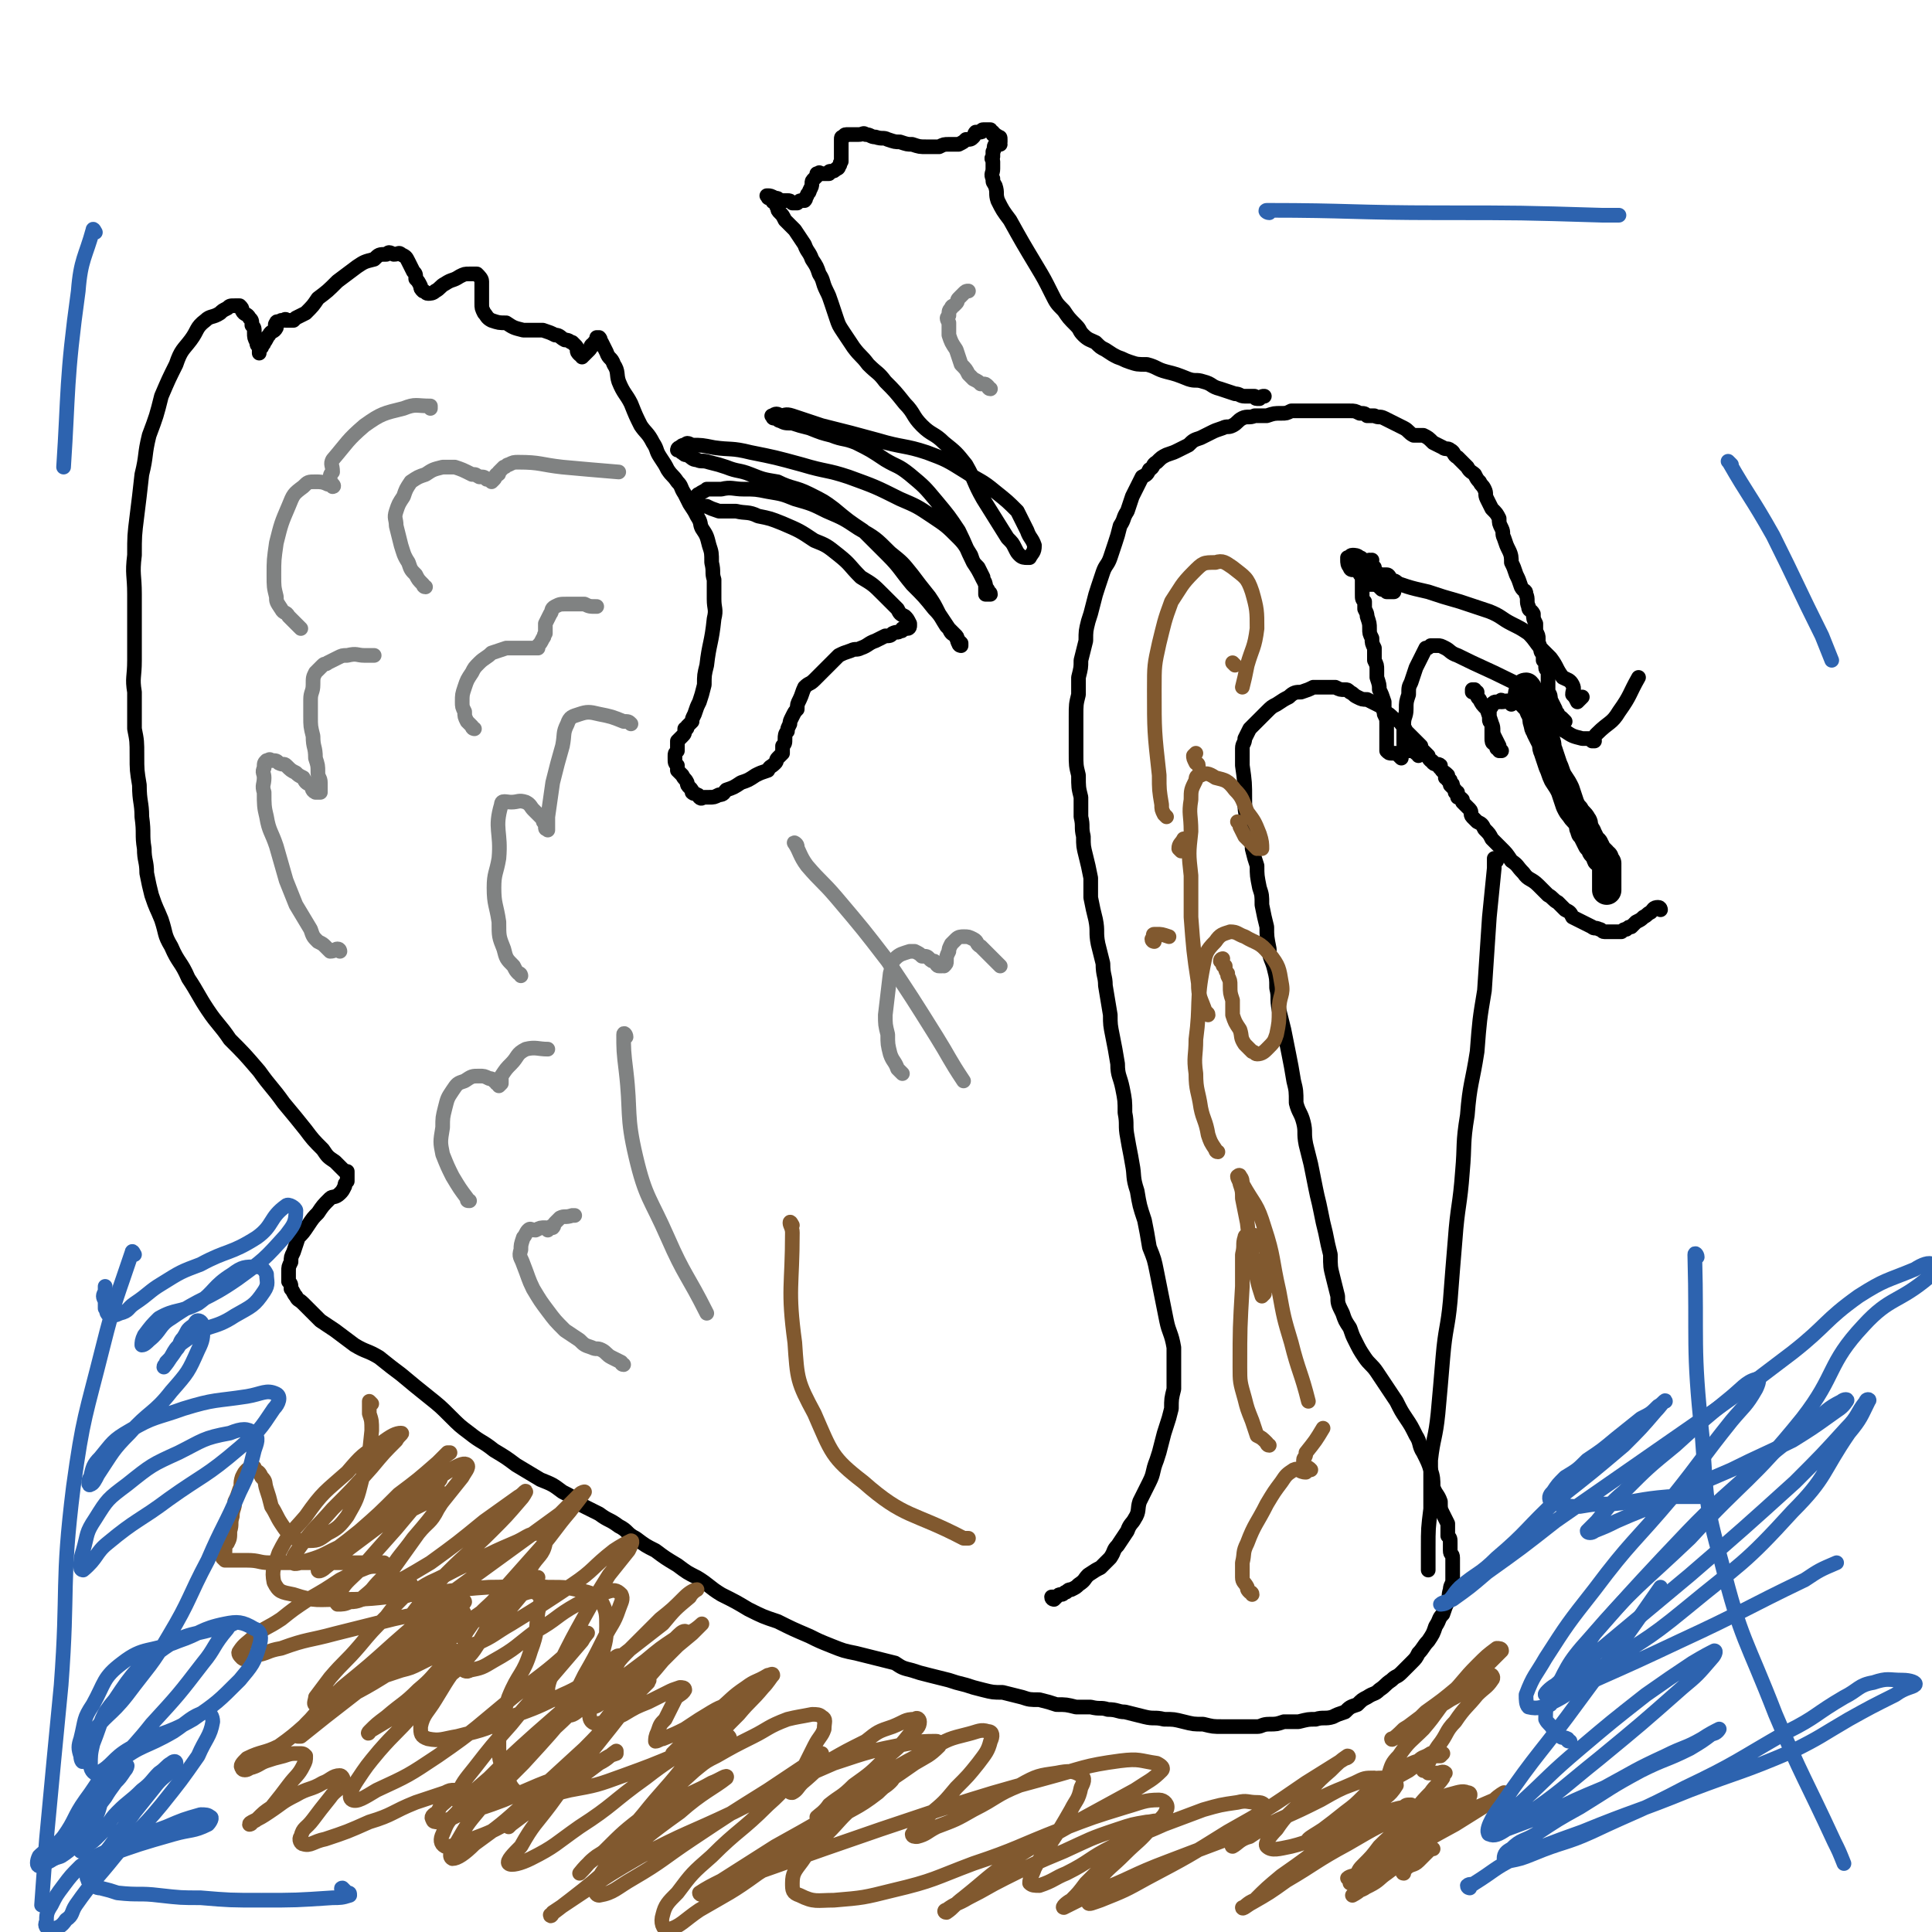
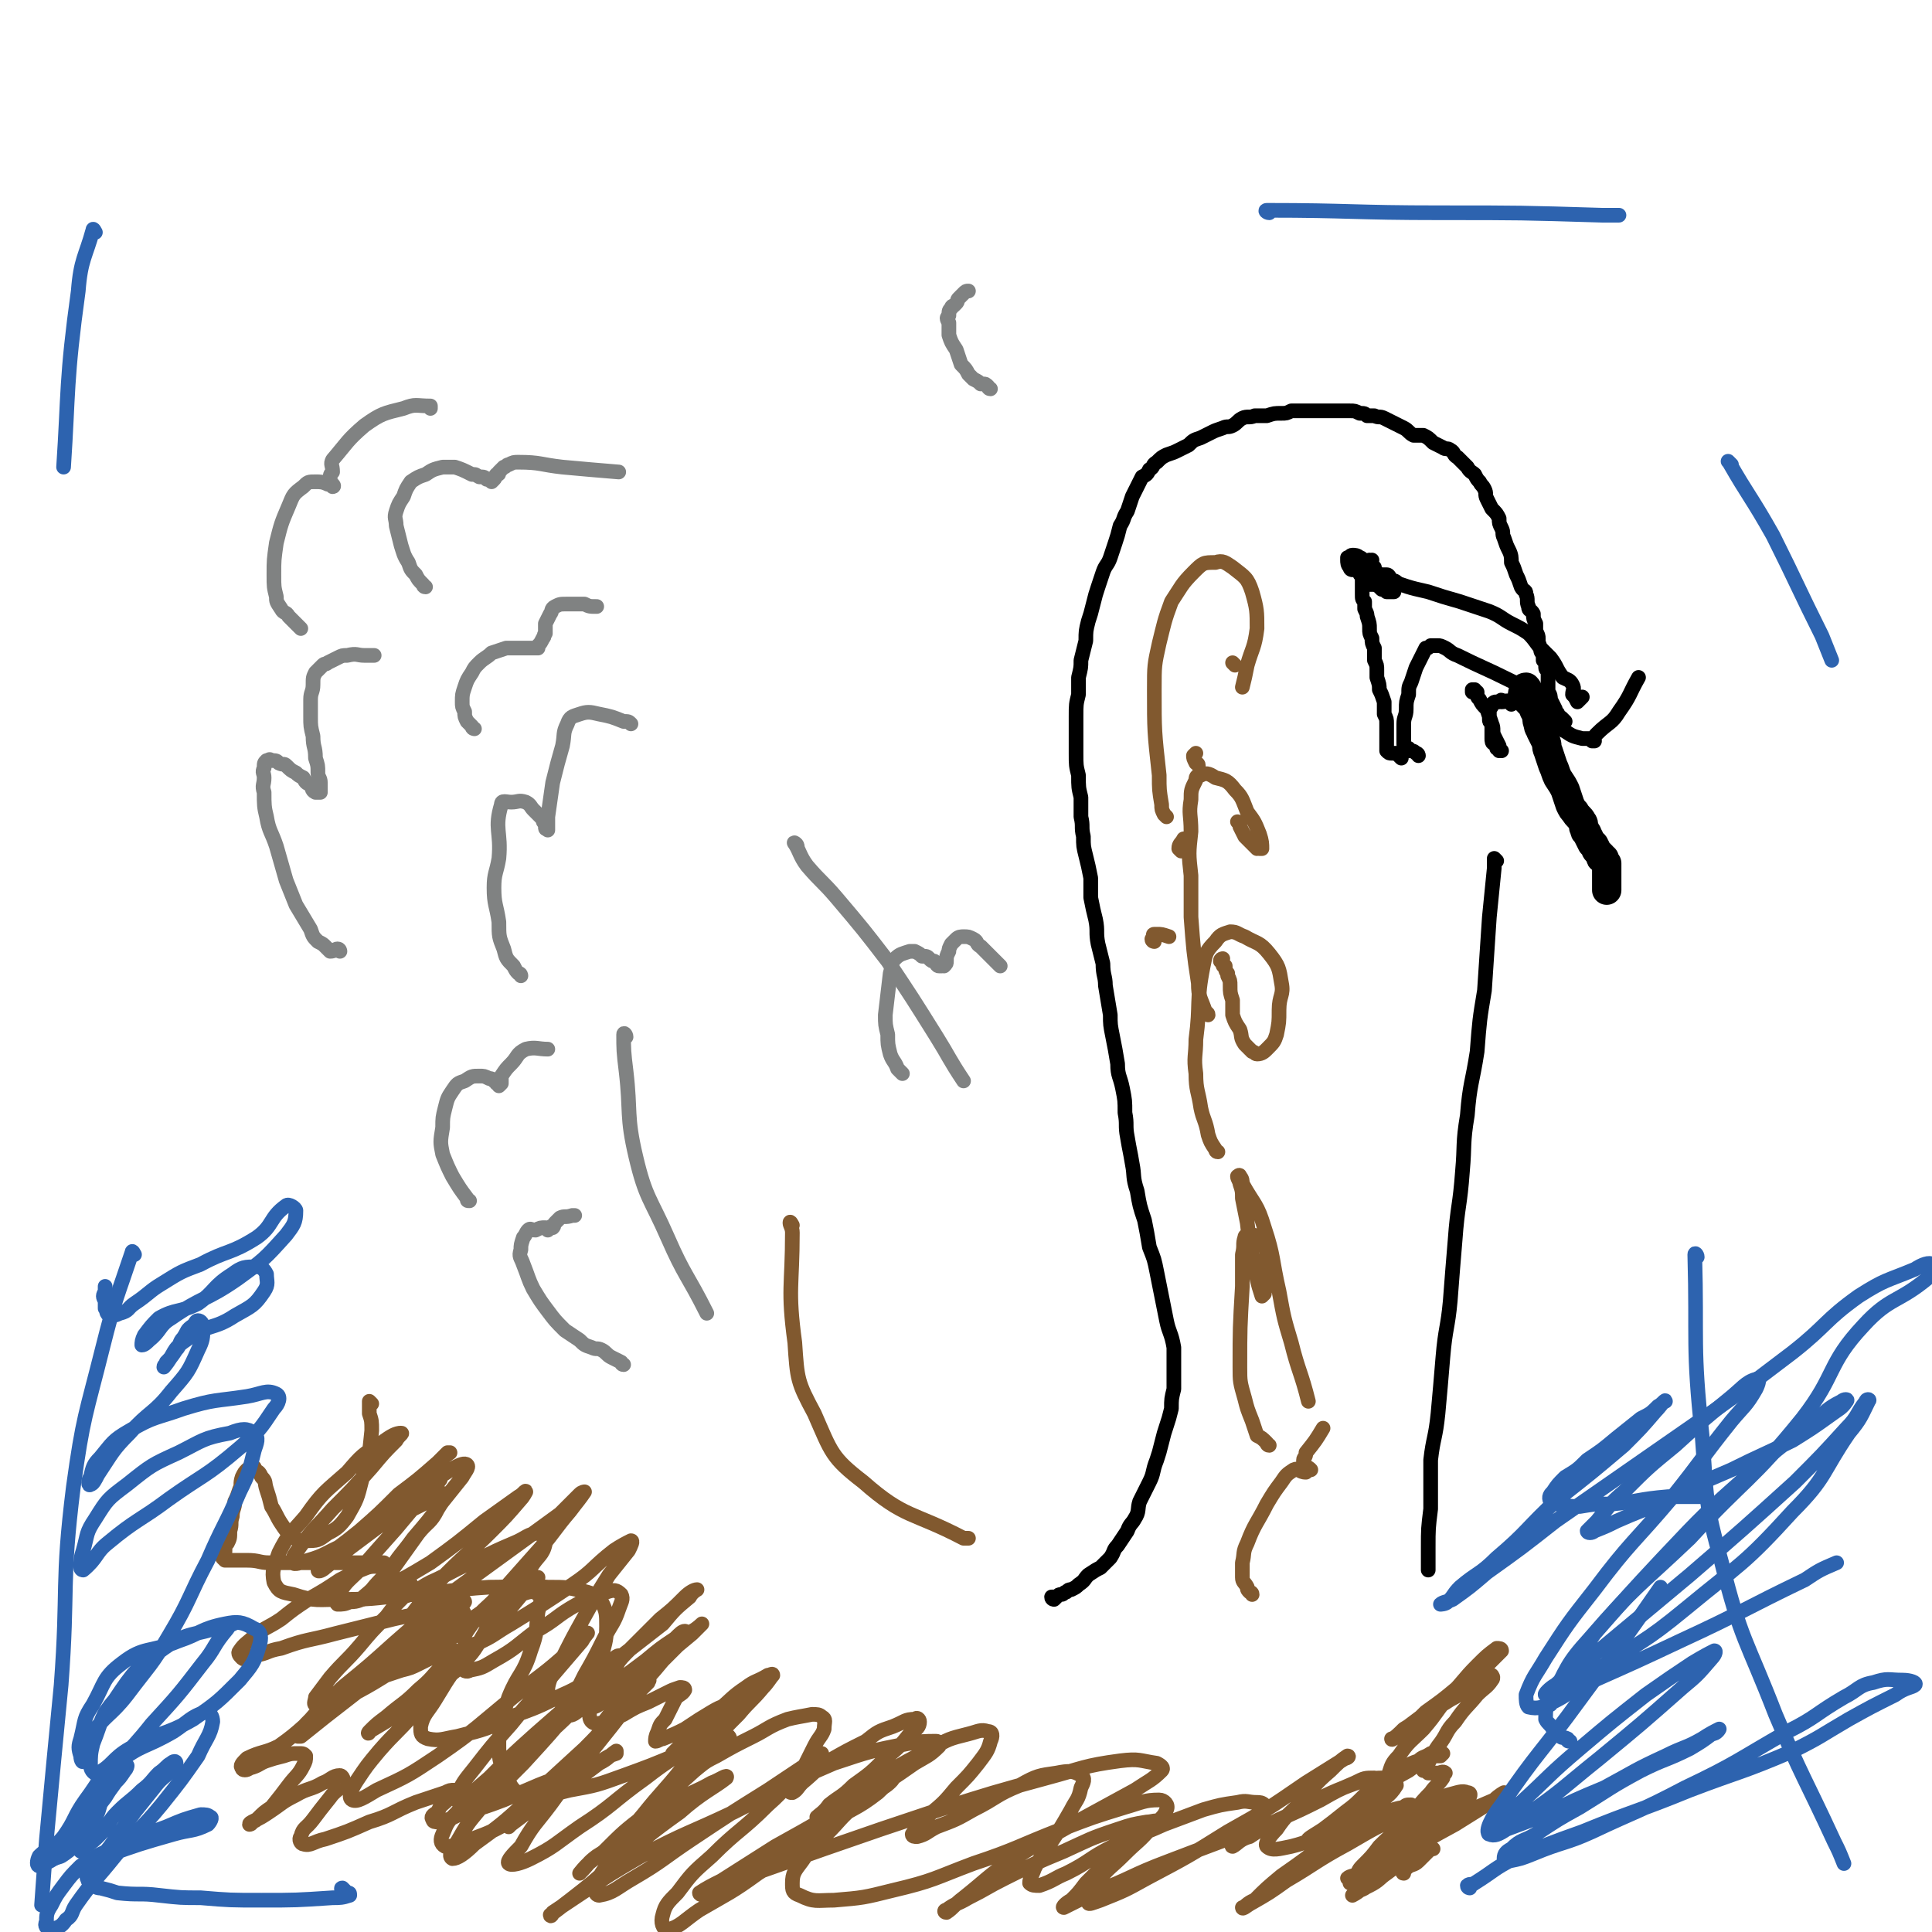
<svg xmlns="http://www.w3.org/2000/svg" viewBox="0 0 790 790" version="1.1">
  <g fill="none" stroke="#000000" stroke-width="12" stroke-linecap="round" stroke-linejoin="round">
    <path d="M624,286c-1,-1 -1,-1 -1,-1 -1,-1 0,-2 0,-3 0,0 0,-1 1,-1 1,1 1,2 1,3 1,1 0,2 0,3 1,1 1,1 2,2 0,2 1,2 1,3 1,2 0,2 1,4 0,2 1,2 1,3 1,2 1,2 2,4 1,2 0,2 1,4 1,3 1,3 2,6 1,2 1,3 2,5 2,3 2,3 3,5 1,3 1,3 2,6 1,2 1,2 2,3 1,2 2,2 3,4 1,1 0,2 1,3 0,2 1,1 1,2 1,2 1,2 2,4 0,0 1,0 1,1 1,1 0,1 1,2 1,1 1,1 2,2 0,0 -1,1 0,1 0,0 1,0 1,0 0,0 0,1 0,1 0,1 1,1 1,1 0,1 0,1 0,2 0,0 0,0 0,1 0,0 0,0 0,1 0,0 0,0 0,1 0,0 0,0 0,1 0,0 0,0 0,0 0,1 0,1 0,1 0,1 0,1 0,1 0,0 0,0 0,1 0,0 0,0 0,1 0,0 0,0 0,1 0,0 0,0 0,0 " />
  </g>
  <g fill="none" stroke="#000000" stroke-width="6" stroke-linecap="round" stroke-linejoin="round">
-     <path d="M679,372c0,0 0,-1 -1,-1 -2,0 -2,1 -3,2 -2,1 -1,1 -3,2 -1,1 -1,1 -3,2 -1,1 -1,1 -2,2 -1,0 -1,0 -2,1 -1,0 -1,0 -2,1 -1,0 -1,0 -2,0 -1,0 -1,0 -2,0 -1,0 -1,0 -1,0 -1,0 -1,0 -2,0 -1,0 -1,-1 -2,-1 -2,-1 -2,0 -3,-1 -2,-1 -2,-1 -4,-2 -2,-1 -2,-1 -4,-2 -1,-2 -1,-2 -3,-3 -1,-1 -1,-1 -3,-3 -2,-1 -2,-2 -4,-3 -2,-2 -2,-2 -4,-4 -3,-3 -4,-2 -6,-5 -3,-3 -2,-3 -5,-5 -2,-3 -2,-3 -4,-5 -2,-2 -2,-2 -4,-4 -1,-2 -1,-2 -3,-4 -1,-2 -1,-2 -3,-3 -1,-1 -1,-1 -2,-2 -1,-1 0,-2 -1,-3 -1,-1 -1,-1 -2,-2 0,0 0,0 -1,-1 0,-1 0,-1 0,-1 -1,-1 -1,-1 -2,-1 0,-1 0,-1 0,-2 0,0 0,0 -1,0 0,-1 0,-1 0,-1 -1,-1 -1,-1 -2,-2 0,0 1,0 1,0 0,-1 -1,0 -1,-1 0,0 0,0 0,-1 0,0 0,0 0,0 0,0 0,0 -1,0 0,0 0,-1 -1,-1 0,0 1,-1 1,-1 -2,-2 -2,-1 -3,-3 -1,0 0,-1 0,-1 -1,-1 -2,0 -3,-1 0,0 0,-1 -1,-1 -1,-1 -1,-1 -1,-2 -1,-1 -1,-1 -2,-2 -1,-1 -1,-1 -1,-2 -1,-1 -1,-1 -2,-2 -1,-1 -1,-1 -2,-2 -1,-1 -1,-1 -2,-2 -1,-2 -1,-2 -2,-3 -1,-2 -1,-1 -3,-2 -2,-2 -2,-2 -4,-3 -1,-2 -1,-2 -3,-3 -2,-1 -2,-1 -4,-2 -2,0 -2,0 -4,-1 -2,-1 -1,-1 -3,-2 -1,-1 -1,-1 -2,-1 -2,0 -2,0 -4,-1 -2,0 -2,0 -4,0 -2,0 -2,0 -5,0 -2,1 -2,1 -5,2 -2,0 -3,0 -5,2 -2,1 -2,1 -5,3 -2,1 -2,1 -4,3 -2,2 -2,2 -4,4 -1,1 -1,1 -3,3 -1,2 -1,2 -2,4 0,2 -1,2 -1,4 0,4 0,4 0,7 1,7 1,7 1,14 0,4 0,4 1,9 0,2 1,2 1,5 1,3 1,3 1,6 1,4 1,4 2,7 0,4 0,4 1,9 1,3 1,3 1,7 1,5 1,5 2,9 0,4 0,4 1,9 0,4 1,4 2,8 1,4 1,4 1,8 1,4 0,4 1,9 1,4 1,4 2,8 1,5 1,5 2,10 1,5 1,5 2,11 1,4 1,4 1,9 1,4 2,4 3,8 1,4 0,4 1,9 1,4 1,4 2,8 1,5 1,5 2,10 1,5 1,4 2,9 1,5 1,5 2,9 1,5 1,5 2,9 0,5 0,5 1,9 1,4 1,4 2,8 0,3 0,3 2,7 1,3 1,3 3,6 1,3 1,3 2,5 2,4 2,4 4,7 2,3 3,3 5,6 2,3 2,3 4,6 2,3 2,3 4,6 2,4 2,4 4,7 2,3 2,3 4,7 2,3 1,4 3,7 2,4 2,4 3,7 1,3 1,4 1,7 1,3 2,3 3,6 0,3 0,3 1,5 1,2 1,2 2,4 0,3 0,3 0,5 1,1 1,1 1,3 0,1 0,1 0,3 0,2 1,1 1,3 0,1 0,1 0,3 0,1 0,1 0,2 0,2 0,2 0,4 0,2 -1,2 -1,4 -1,3 0,3 -1,5 -1,2 -1,2 -2,5 -2,2 -1,2 -3,5 -1,3 -1,3 -3,6 -2,2 -2,3 -4,5 -1,2 -1,2 -3,4 -2,2 -2,2 -4,4 -2,2 -2,1 -4,3 -3,2 -2,2 -5,4 -2,2 -2,1 -5,3 -2,1 -2,1 -4,3 -3,1 -3,1 -5,3 -3,1 -3,1 -5,2 -3,1 -4,0 -7,1 -3,0 -3,0 -7,1 -3,0 -3,0 -6,0 -3,1 -3,1 -6,1 -3,0 -3,1 -5,1 -4,0 -4,0 -7,0 -3,0 -3,0 -7,0 -4,0 -4,0 -8,-1 -4,0 -4,0 -8,-1 -4,-1 -4,-1 -8,-1 -4,-1 -4,0 -8,-1 -4,-1 -4,-1 -8,-2 -3,0 -3,-1 -7,-1 -3,-1 -3,0 -7,-1 -3,0 -3,0 -6,0 -4,-1 -4,-1 -8,-1 -3,-1 -3,-1 -7,-2 -4,0 -4,0 -7,-1 -4,-1 -4,-1 -8,-2 -4,0 -4,0 -8,-1 -4,-1 -4,-1 -7,-2 -4,-1 -4,-1 -7,-2 -4,-1 -4,-1 -8,-2 -4,-1 -4,-1 -7,-2 -4,-1 -4,-1 -7,-3 -4,-1 -4,-1 -8,-2 -4,-1 -4,-1 -8,-2 -5,-1 -5,-1 -10,-3 -5,-2 -5,-2 -9,-4 -7,-3 -7,-3 -13,-6 -6,-2 -6,-2 -12,-5 -5,-3 -5,-3 -11,-6 -5,-3 -5,-4 -10,-7 -4,-2 -4,-2 -8,-5 -5,-3 -5,-3 -9,-6 -4,-2 -4,-2 -8,-5 -4,-2 -3,-3 -7,-5 -4,-3 -4,-2 -8,-5 -4,-2 -4,-2 -8,-4 -3,-3 -3,-3 -7,-5 -4,-3 -4,-3 -9,-5 -5,-3 -5,-3 -10,-6 -4,-3 -4,-3 -9,-6 -5,-4 -5,-3 -10,-7 -4,-3 -4,-3 -8,-7 -4,-4 -4,-4 -9,-8 -5,-4 -5,-4 -11,-9 -4,-3 -4,-3 -9,-7 -5,-3 -5,-2 -10,-5 -4,-3 -4,-3 -8,-6 -3,-2 -3,-2 -6,-4 -2,-2 -2,-2 -4,-4 -2,-2 -2,-2 -3,-3 -2,-2 -2,-1 -3,-3 -1,-1 -1,-2 -2,-3 0,-2 0,-2 -1,-3 0,-2 0,-2 0,-4 0,-2 0,-2 1,-4 0,-2 0,-2 1,-4 1,-3 1,-3 2,-6 2,-2 2,-2 4,-5 2,-3 2,-3 4,-5 2,-3 2,-3 5,-6 1,-1 2,0 4,-2 1,-1 1,-1 2,-3 0,-1 0,-1 1,-2 0,-1 0,-1 0,-2 0,-1 0,-1 0,-2 -1,0 -1,0 -1,0 -1,-1 -1,-1 -2,-2 -1,-1 -1,-1 -2,-2 -3,-2 -3,-2 -5,-5 -4,-4 -4,-4 -7,-8 -4,-5 -4,-5 -9,-11 -5,-7 -5,-6 -10,-13 -6,-7 -6,-7 -12,-13 -4,-6 -5,-6 -9,-12 -4,-6 -4,-7 -8,-13 -3,-7 -4,-6 -7,-13 -3,-5 -2,-5 -4,-11 -2,-5 -2,-4 -4,-10 -1,-4 -1,-4 -2,-9 0,-5 -1,-5 -1,-10 -1,-6 0,-6 -1,-13 0,-6 -1,-6 -1,-13 -1,-6 -1,-6 -1,-12 0,-6 0,-6 -1,-11 0,-8 0,-8 0,-15 -1,-6 0,-6 0,-13 0,-7 0,-7 0,-13 0,-7 0,-7 0,-14 0,-8 -1,-8 0,-16 0,-8 0,-8 1,-16 1,-8 1,-8 2,-17 2,-8 1,-8 3,-16 3,-8 3,-8 5,-16 3,-7 3,-7 6,-13 2,-6 3,-6 6,-10 3,-4 2,-5 6,-8 2,-2 3,-1 6,-3 1,-1 1,-1 3,-2 1,-1 1,-1 3,-1 1,0 1,0 2,0 1,1 1,1 1,2 1,2 2,1 3,3 1,1 1,1 1,3 1,1 1,1 1,3 0,2 0,2 1,4 0,1 0,1 1,2 0,0 0,0 0,1 0,1 0,2 0,1 0,0 0,-1 1,-2 0,-1 1,-1 1,-2 1,-1 1,-2 2,-3 1,-2 2,-1 3,-3 0,-1 -1,-1 0,-2 0,-1 1,0 2,-1 1,0 1,0 1,0 1,-1 1,0 1,0 0,0 0,0 1,0 0,0 0,0 0,0 1,0 1,0 1,0 1,0 1,0 1,0 1,-1 1,-1 1,-1 2,-1 2,-1 4,-2 3,-3 3,-3 5,-6 4,-3 4,-3 8,-7 4,-3 4,-3 8,-6 3,-2 3,-2 7,-3 2,-2 2,-2 5,-2 1,-1 1,-1 3,0 2,0 2,-1 3,0 2,1 2,1 3,3 1,2 1,2 2,4 1,1 1,1 1,3 1,1 1,1 2,3 0,1 0,1 1,2 1,0 1,1 2,1 1,0 2,0 3,-1 2,-1 2,-2 4,-3 3,-2 3,-1 6,-3 2,-1 2,-1 4,-1 2,0 2,0 3,0 1,1 2,2 2,3 0,2 0,2 0,4 0,3 0,3 0,5 0,2 0,2 1,4 1,1 1,2 3,3 3,1 3,1 6,1 3,2 3,2 7,3 4,0 4,0 8,0 3,1 3,1 5,2 2,0 2,1 4,2 2,0 2,1 3,1 1,1 1,1 1,1 1,1 1,1 1,2 0,1 0,1 1,2 0,0 1,0 1,0 0,0 0,1 0,1 1,-1 1,-1 1,-1 1,-1 1,-1 1,-1 1,-1 1,-1 1,-1 1,-1 0,-1 1,-2 0,0 0,0 1,0 0,0 0,0 0,-1 1,0 0,0 1,-1 0,0 0,-1 0,-1 1,0 1,0 1,0 1,1 0,1 1,2 1,2 1,2 2,4 1,3 2,2 3,5 2,3 1,4 2,7 2,5 3,5 5,9 2,5 2,5 4,9 2,3 3,3 5,7 2,3 1,3 3,6 2,3 2,3 3,5 2,3 2,2 4,5 2,2 1,2 3,5 1,2 1,2 2,4 2,3 2,3 3,5 2,3 1,3 2,5 2,3 2,3 3,7 1,3 1,3 1,7 1,4 0,4 1,7 0,4 0,4 0,8 0,4 1,4 0,8 -1,10 -2,10 -3,19 -1,4 -1,4 -1,8 -1,4 -1,4 -2,7 -1,2 -1,2 -2,5 -1,2 -1,2 -1,3 -1,1 -1,1 -2,2 0,1 0,1 -1,1 0,2 0,2 -1,3 -1,1 -1,1 -2,2 0,1 0,1 0,2 0,1 0,1 0,2 -1,1 -1,1 -1,2 0,0 0,0 0,1 0,2 0,2 1,3 0,1 0,1 0,2 1,1 1,1 2,2 1,2 1,1 2,3 0,1 0,1 1,2 1,1 1,1 1,2 1,1 1,0 2,1 1,0 1,1 1,1 1,1 1,0 2,0 1,0 1,0 2,0 2,0 2,0 4,-1 2,0 2,-1 3,-2 3,-1 3,-1 6,-3 3,-1 3,-1 6,-3 2,-1 2,-1 5,-2 1,-2 1,-1 3,-3 1,-1 0,-1 1,-2 1,-1 1,-1 2,-2 0,-2 0,-2 0,-3 1,-1 1,-1 1,-3 0,-1 0,-2 1,-3 0,-1 0,-1 1,-3 0,-1 0,-1 1,-3 1,-2 1,-2 2,-3 0,-2 0,-2 1,-4 1,-2 1,-3 2,-5 2,-2 2,-1 4,-3 2,-2 2,-2 3,-3 2,-2 2,-2 4,-4 1,-1 1,-1 3,-3 2,-1 2,-1 5,-2 2,-1 2,0 4,-1 3,-1 3,-2 6,-3 2,-1 2,-1 4,-2 2,0 2,0 3,-1 2,-1 2,0 3,-1 1,0 1,0 1,-1 1,0 2,0 2,0 1,0 1,-1 1,-1 0,-1 0,-1 0,-1 -1,-2 -1,-2 -2,-3 -2,-1 -2,-1 -3,-3 -3,-3 -3,-3 -6,-6 -4,-4 -4,-4 -9,-7 -5,-5 -4,-5 -9,-9 -5,-4 -5,-4 -10,-6 -6,-4 -6,-4 -13,-7 -5,-2 -5,-2 -10,-3 -4,-2 -5,-1 -9,-2 -3,0 -4,0 -7,0 -3,-1 -3,-1 -5,-2 -2,0 -2,0 -3,-1 -1,0 -1,0 -2,-1 0,-1 0,-1 1,-2 0,0 0,-1 1,-1 1,-1 2,-1 3,-2 3,0 3,0 6,0 4,-1 5,0 9,0 5,0 5,0 10,1 6,1 6,1 11,3 7,2 7,2 13,5 7,3 7,3 13,7 7,4 7,4 13,10 5,4 5,4 9,9 3,4 3,4 7,9 2,3 2,3 4,7 2,3 2,3 4,6 1,2 1,2 3,3 0,1 0,1 1,2 0,0 0,0 1,1 0,1 0,1 0,1 0,0 -1,0 -1,-1 -1,-1 0,-2 -1,-3 -2,-2 -2,-2 -4,-4 -2,-3 -2,-4 -5,-7 -4,-5 -4,-5 -9,-10 -5,-6 -5,-7 -10,-12 -5,-5 -5,-5 -10,-10 -6,-4 -6,-4 -12,-9 -4,-3 -4,-3 -10,-6 -6,-3 -7,-2 -13,-5 -6,-1 -6,-1 -11,-3 -5,-2 -5,-1 -10,-3 -3,-1 -3,-1 -7,-2 -3,-1 -3,0 -5,-1 -2,0 -2,-1 -4,-2 -1,0 -1,0 -2,-1 -1,0 0,-1 -1,-1 0,0 -1,0 -1,0 0,0 0,-1 1,-1 1,-1 1,-1 2,-1 1,-1 1,-1 3,0 4,0 4,0 9,1 7,1 7,0 15,2 10,2 10,2 21,5 10,3 10,2 19,5 11,4 11,4 21,9 7,3 7,3 13,7 6,4 6,4 11,9 3,3 3,4 5,7 1,3 1,3 3,5 1,2 1,2 2,4 0,1 0,1 1,3 0,1 0,1 0,2 0,1 0,1 0,2 1,0 1,0 1,0 1,0 1,0 1,0 0,-1 -1,-1 -1,-1 0,-1 0,-1 -1,-2 0,-1 0,-2 -1,-3 -2,-4 -2,-4 -4,-7 -3,-6 -3,-7 -6,-13 -4,-6 -4,-6 -9,-12 -5,-6 -5,-6 -11,-11 -5,-4 -5,-3 -10,-6 -6,-4 -6,-4 -12,-7 -5,-2 -5,-1 -10,-3 -4,-1 -4,-1 -9,-3 -4,-1 -4,-1 -7,-2 -3,0 -3,0 -5,-1 -1,0 -1,-1 -2,-1 -1,0 -1,0 -1,-1 -1,0 0,0 0,0 1,-1 2,-1 3,0 2,0 2,-1 5,0 6,2 6,2 12,4 12,3 12,3 23,6 10,3 11,2 20,5 8,3 8,3 16,8 6,4 6,3 12,8 5,4 5,4 9,8 2,4 2,4 4,8 1,3 2,3 3,6 0,3 -1,3 -2,5 0,0 0,0 -1,0 0,0 0,0 0,0 -1,0 -2,0 -3,-1 -1,-1 -1,-1 -2,-3 -1,-2 -1,-2 -3,-4 -5,-8 -5,-8 -10,-16 -4,-7 -3,-7 -7,-14 -4,-5 -4,-5 -9,-9 -4,-4 -5,-3 -9,-7 -4,-4 -3,-5 -7,-9 -4,-5 -4,-5 -8,-9 -3,-4 -3,-3 -7,-7 -3,-4 -3,-3 -6,-7 -2,-3 -2,-3 -4,-6 -2,-3 -2,-3 -3,-6 -1,-3 -1,-3 -2,-6 -1,-3 -1,-3 -2,-5 -2,-4 -1,-4 -3,-7 -1,-3 -1,-3 -3,-6 -1,-3 -2,-3 -3,-6 -2,-3 -2,-3 -4,-6 -2,-2 -2,-2 -4,-4 -1,-2 -1,-2 -2,-3 -1,-1 -1,-1 -1,-2 -1,-1 0,-1 -1,-2 -1,-1 -1,0 -1,-1 -1,-1 -1,-1 -1,-1 -1,0 -1,0 -1,-1 0,0 -1,0 0,0 1,0 1,0 3,1 1,0 1,0 2,1 2,0 2,0 3,0 1,0 1,0 2,1 1,0 1,0 2,0 1,-1 1,-1 2,-1 1,0 1,0 1,0 1,-1 0,-1 1,-2 0,-1 1,-1 1,-2 1,-2 1,-2 1,-3 0,-1 0,-1 1,-2 0,0 0,0 1,-1 0,0 0,0 0,-1 1,0 1,0 1,0 0,-1 0,0 1,0 0,0 0,0 1,0 1,0 1,0 2,0 0,-1 0,-1 1,-1 1,0 1,0 2,-1 0,0 1,0 1,-1 1,-1 0,-1 1,-2 0,-1 0,-1 0,-2 0,-1 0,-1 0,-2 0,-1 0,-1 0,-2 0,-1 0,-1 0,-2 0,0 0,0 0,0 0,-1 0,-1 0,-1 0,-1 0,-1 1,-1 0,0 0,-1 1,-1 1,0 1,0 2,0 1,0 1,0 3,0 2,0 2,-1 3,0 2,0 2,1 4,1 3,1 3,0 5,1 3,1 3,1 5,1 3,1 3,1 5,1 3,1 3,1 6,1 2,0 2,0 5,0 2,-1 2,-1 4,-1 2,0 2,0 4,0 2,-1 2,-1 3,-2 2,0 2,0 3,-1 1,-1 0,-1 1,-2 1,0 1,0 2,0 1,0 0,-1 1,-1 0,0 0,0 1,0 0,0 0,0 0,0 1,0 1,0 2,0 0,0 0,1 1,1 0,0 0,0 0,1 1,0 1,0 1,0 0,1 1,0 1,1 1,0 1,0 1,1 0,0 0,0 0,1 -1,0 0,0 0,1 -1,0 -2,0 -2,0 -1,1 0,2 -1,3 0,1 0,1 0,2 -1,1 0,1 0,2 0,2 0,2 0,3 0,2 -1,2 0,4 0,2 0,1 1,3 1,3 0,3 1,6 2,4 2,4 5,8 5,9 5,9 11,19 3,5 3,5 6,11 2,4 2,4 5,7 2,3 2,3 5,6 2,2 1,2 3,4 2,2 3,2 5,3 2,2 2,2 4,3 3,2 3,2 5,3 3,1 2,1 5,2 3,1 3,1 7,1 4,1 4,2 8,3 4,1 4,1 9,3 3,1 3,0 6,1 4,1 3,2 7,3 3,1 3,1 6,2 2,0 2,1 4,1 1,0 1,0 3,0 0,0 0,0 1,0 0,0 0,0 0,0 0,0 0,1 1,1 0,0 0,0 0,0 1,0 1,0 1,0 1,-1 1,-1 2,-1 " />
    <path d="M640,295c0,0 0,0 -1,-1 -1,-1 -1,-1 -2,-1 0,-1 0,-1 0,-1 0,-1 -1,0 -1,0 0,-1 0,-1 0,-2 -1,-2 -1,-2 -2,-4 0,-1 0,-2 -1,-3 0,-1 0,-1 0,-2 0,-2 0,-2 0,-4 0,-1 0,-1 0,-2 0,-1 -1,-1 -1,-2 0,-1 0,-1 0,-2 0,-1 -1,-1 -1,-1 0,-1 0,-1 0,-2 -1,-2 -1,-1 -1,-3 -1,-1 0,-1 -1,-2 0,-1 0,-1 0,-2 0,-1 0,-1 -1,-3 0,-2 0,-2 0,-3 -1,-2 -1,-2 -1,-4 -1,-2 -2,-1 -2,-3 -1,-2 0,-3 -1,-5 0,-2 -1,-1 -2,-3 -1,-3 -1,-3 -2,-5 -1,-3 -1,-3 -2,-5 0,-2 0,-3 -1,-5 -1,-2 -1,-2 -2,-5 -1,-2 0,-2 -1,-4 -1,-2 -1,-2 -1,-4 -1,-2 -1,-2 -3,-4 -1,-2 -1,-2 -2,-4 -1,-2 0,-2 -1,-4 -1,-2 -1,-1 -2,-3 -1,-1 -1,-1 -2,-3 -1,-1 -2,-1 -3,-3 -1,-1 -1,-1 -2,-2 -1,-1 -1,-1 -2,-2 -2,-1 -1,-2 -3,-3 -1,-1 -2,0 -3,-1 -2,-1 -2,-1 -4,-2 -2,-2 -2,-2 -4,-3 -2,0 -2,0 -4,0 -2,-1 -2,-2 -4,-3 -2,-1 -2,-1 -4,-2 -2,-1 -2,-1 -4,-2 -2,-1 -2,0 -4,-1 -1,0 -1,0 -3,0 -1,-1 -1,-1 -3,-1 -2,-1 -2,-1 -4,-1 -2,0 -2,0 -4,0 -3,0 -3,0 -5,0 -2,0 -2,0 -4,0 -2,0 -2,0 -5,0 -3,0 -3,0 -6,0 -2,1 -2,1 -4,1 -3,0 -3,0 -6,1 -2,0 -2,0 -5,0 -2,1 -3,0 -5,1 -2,1 -2,2 -4,3 -2,1 -2,0 -4,1 -3,1 -3,1 -5,2 -2,1 -2,1 -4,2 -3,1 -3,1 -5,3 -2,1 -2,1 -4,2 -2,1 -2,1 -5,2 -2,1 -2,1 -4,3 -2,1 -1,2 -3,3 -1,2 -1,2 -3,3 -1,2 -1,2 -2,4 -1,2 -1,2 -2,4 -1,3 -1,3 -2,6 -2,3 -1,3 -3,6 -1,4 -1,4 -2,7 -1,3 -1,3 -2,6 -1,3 -2,3 -3,6 -1,3 -1,3 -2,6 -1,3 -1,3 -2,7 -1,4 -1,4 -2,7 -1,4 -1,4 -1,8 -1,4 -1,4 -2,8 0,3 0,3 -1,7 0,4 0,4 0,7 -1,4 -1,4 -1,9 0,3 0,3 0,7 0,4 0,4 0,8 0,5 0,5 1,9 0,5 0,5 1,9 0,4 0,4 0,8 1,4 0,4 1,8 0,4 0,4 1,8 1,4 1,4 2,9 0,4 0,4 0,8 1,5 1,5 2,9 1,5 0,5 1,10 1,4 1,4 2,8 0,5 1,5 1,9 1,6 1,6 2,12 0,4 0,4 1,9 1,5 1,5 2,11 0,5 1,5 2,10 1,5 1,5 1,10 1,5 0,5 1,10 1,6 1,5 2,11 1,5 0,5 2,11 1,6 1,6 3,12 1,5 1,5 2,11 2,5 2,5 3,10 1,5 1,5 2,10 1,5 1,5 2,10 1,5 2,5 3,11 0,4 0,4 0,8 0,5 0,5 0,9 -1,4 -1,4 -1,8 -1,4 -1,4 -2,7 -1,3 -1,3 -2,7 -1,4 -1,4 -2,7 -2,5 -1,5 -3,9 -2,4 -2,4 -4,8 -1,3 0,4 -2,7 -1,2 -2,2 -3,5 -2,3 -2,3 -4,6 -2,2 -1,2 -3,5 -2,2 -2,2 -4,4 -2,1 -2,1 -5,3 -2,2 -1,2 -4,4 -1,1 -1,1 -3,2 -1,0 -1,0 -2,1 -1,0 -1,1 -2,1 -1,0 -1,0 -2,1 0,0 0,0 -1,1 0,0 0,-1 0,-1 -1,0 -1,0 -1,0 0,1 1,1 1,1 " />
    <path d="M573,310c-1,-1 -1,-1 -1,-1 -1,-1 -1,-1 -1,-1 0,0 0,0 -1,0 0,0 0,0 -1,0 -1,0 -1,0 -2,-1 0,0 0,0 0,-1 0,-2 0,-2 0,-3 0,-2 0,-2 0,-3 0,-2 0,-2 0,-4 0,-2 0,-2 -1,-4 0,-2 0,-3 0,-5 -1,-3 -1,-3 -2,-5 0,-2 0,-2 -1,-5 0,-1 0,-1 0,-3 0,-2 0,-2 -1,-4 0,-3 0,-3 0,-5 -1,-2 -1,-2 -1,-4 -1,-2 -1,-2 -1,-4 0,-2 0,-2 -1,-5 0,-1 0,-1 -1,-3 0,-2 0,-2 0,-3 -1,-1 -1,-1 -1,-3 0,-1 0,-1 0,-2 0,-1 0,-1 0,-2 0,0 0,0 0,-1 0,0 0,0 0,-1 0,0 0,0 0,0 0,0 0,-1 1,-1 0,0 0,0 1,0 2,0 2,0 3,1 3,0 3,0 5,0 9,3 8,3 17,5 6,2 6,2 13,4 6,2 6,2 12,4 5,2 5,3 9,5 4,2 4,2 7,4 3,3 3,4 5,6 2,2 2,2 4,4 3,4 2,4 5,8 2,1 3,1 4,3 1,2 0,2 0,4 1,1 1,1 2,3 0,0 0,-1 0,0 0,0 0,0 0,0 0,0 1,-1 2,-2 " />
    <path d="M580,309c0,0 0,-1 -1,-1 -1,-1 -1,-1 -3,-1 0,-1 0,-1 0,-1 -1,0 -1,0 -1,0 -1,-1 -1,-1 -1,-2 0,-1 0,-1 0,-2 0,-1 0,-1 0,-3 0,-1 0,-1 0,-3 0,-3 1,-3 1,-6 0,-3 0,-3 1,-6 0,-3 0,-3 1,-5 1,-3 1,-3 2,-6 1,-2 1,-2 2,-4 1,-2 1,-2 2,-4 1,0 1,0 2,-1 1,0 1,0 3,0 1,0 1,0 3,1 2,1 2,2 5,3 10,5 11,5 21,10 6,3 7,3 13,8 3,3 1,4 4,8 2,3 2,3 6,5 3,2 3,2 7,3 2,0 2,0 4,0 0,0 0,1 0,1 1,0 1,0 1,0 0,0 -1,0 0,-1 0,-1 0,-1 1,-2 5,-5 6,-4 9,-9 5,-7 4,-7 8,-14 " />
    <path d="M618,288c0,0 0,-1 -1,-1 -1,-1 -1,0 -3,0 0,-1 0,-1 -1,0 0,0 0,0 -1,0 -1,0 -1,0 -2,1 0,0 0,0 0,0 0,1 0,1 -1,2 0,2 0,2 0,4 0,1 0,1 1,2 0,2 0,2 0,3 0,2 0,2 0,3 0,1 0,2 1,2 1,1 1,1 1,2 1,0 1,0 1,1 0,0 1,0 1,0 -1,-1 -1,-1 -1,-2 -1,-2 -1,-2 -2,-4 -1,-2 0,-3 -1,-5 -1,-3 -1,-3 -2,-6 -2,-2 -2,-2 -3,-4 -1,-1 -1,-1 -1,-3 -1,0 -1,0 -2,0 0,0 0,0 0,0 0,-1 0,-1 0,-1 0,0 0,0 1,0 " />
    <path d="M553,233c0,0 -1,0 -1,-1 -1,-1 -1,-2 -1,-3 0,0 0,0 0,-1 1,0 1,-1 2,-1 1,0 2,0 3,1 1,0 1,1 2,1 1,1 1,1 2,2 1,0 1,0 2,1 0,1 0,1 1,2 0,1 0,1 0,3 0,0 0,0 0,1 0,0 0,0 0,1 -1,0 -1,0 -2,0 0,0 -1,0 -1,0 -1,-1 -1,-1 -1,-2 -1,-1 -1,-1 -2,-2 -1,0 -1,0 -1,-1 0,-1 0,-1 0,-2 0,0 1,0 1,-1 0,0 0,0 1,-1 1,0 2,-1 2,-1 0,0 0,1 -1,2 0,1 0,1 0,1 1,-1 1,-2 2,-3 " />
    <path d="M564,237c-1,0 -2,-1 -1,-1 1,-1 2,-1 4,-1 1,0 1,1 2,2 1,1 1,0 2,1 0,0 0,1 0,1 0,1 0,1 -1,2 0,0 0,0 0,1 -2,0 -2,0 -3,0 -1,-1 -1,-1 -2,-1 -1,-1 -1,-1 -2,-2 0,-1 0,-1 -1,-2 0,-1 0,-1 0,-1 0,-1 0,-1 0,-2 -2,0 -2,0 -3,0 -1,0 -1,0 -1,0 " />
  </g>
  <g fill="none" stroke="#808282" stroke-width="6" stroke-linecap="round" stroke-linejoin="round">
    <path d="M139,389c0,0 0,-1 -1,-1 -1,0 -1,1 -3,1 -1,-1 -1,-1 -2,-2 -1,-1 -1,-1 -3,-2 -2,-2 -2,-2 -3,-5 -3,-5 -3,-5 -6,-10 -2,-5 -2,-5 -4,-10 -2,-7 -2,-7 -4,-14 -2,-6 -3,-6 -4,-12 -1,-4 -1,-5 -1,-10 -1,-3 0,-3 0,-6 0,-2 -1,-2 0,-4 0,-2 0,-2 1,-3 1,0 1,-1 2,0 2,0 2,0 3,1 2,1 2,0 3,1 2,2 2,2 4,3 1,1 1,1 3,2 1,2 1,2 3,3 1,1 0,2 2,3 0,0 1,0 2,0 0,0 0,0 0,-1 0,-1 0,-1 0,-3 0,-2 -1,-2 -1,-4 0,-3 0,-3 -1,-6 0,-5 -1,-4 -1,-9 -1,-4 -1,-4 -1,-8 0,-3 0,-4 0,-7 0,-3 1,-3 1,-6 0,-3 0,-3 1,-5 1,-1 1,-1 3,-3 1,-1 1,0 2,-1 2,-1 2,-1 4,-2 2,-1 2,-1 4,-1 4,-1 4,0 7,0 2,0 2,0 4,0 " />
    <path d="M174,240c-1,0 -1,-1 -1,-1 -2,-2 -2,-2 -3,-4 -2,-2 -2,-2 -3,-5 -2,-3 -2,-4 -3,-7 -1,-4 -1,-4 -2,-8 0,-3 -1,-3 0,-6 1,-3 1,-3 3,-6 1,-3 1,-3 3,-6 3,-2 3,-2 6,-3 3,-2 3,-2 7,-3 3,0 3,0 5,0 3,1 3,1 7,3 2,0 1,0 3,1 2,0 2,0 3,1 1,0 1,0 2,1 0,0 0,0 0,0 1,-1 1,-1 1,-1 1,-1 0,-1 1,-2 1,0 1,0 1,-1 1,-1 1,-1 2,-2 1,0 1,-1 2,-1 2,-1 2,-1 4,-1 9,0 9,1 18,2 11,1 11,1 23,2 " />
    <path d="M213,399c0,0 0,-1 -1,-1 -1,-1 -1,-1 -2,-3 -3,-3 -3,-3 -4,-7 -2,-5 -2,-5 -2,-11 -1,-7 -2,-7 -2,-14 0,-6 1,-6 2,-12 1,-11 -2,-12 1,-22 0,-2 2,-1 4,-1 3,0 3,-1 6,0 2,1 2,2 3,3 2,2 2,2 4,4 0,1 0,1 1,2 0,0 0,0 0,1 0,1 0,1 1,1 0,1 0,0 0,0 0,0 0,0 0,-1 0,-2 0,-2 0,-4 1,-7 1,-7 2,-14 2,-8 2,-8 4,-15 1,-5 0,-5 2,-9 1,-3 2,-3 5,-4 3,-1 4,-1 8,0 5,1 5,1 10,3 2,0 2,0 3,1 " />
    <path d="M194,298c0,0 -1,0 -1,-1 -1,-1 -1,-1 -2,-2 -1,-2 -1,-2 -1,-4 -1,-2 -1,-2 -1,-4 0,-3 0,-3 1,-6 1,-3 1,-3 3,-6 1,-2 1,-2 3,-4 2,-2 3,-2 5,-4 3,-1 3,-1 6,-2 2,0 2,0 5,0 2,0 2,0 4,0 1,0 1,0 2,0 1,0 1,0 2,0 0,0 0,-1 0,-1 1,-1 1,-1 2,-3 1,-1 0,-1 1,-2 0,-2 0,-2 0,-4 1,-2 1,-2 2,-4 1,-1 0,-2 2,-3 2,-1 2,-1 5,-1 4,0 4,0 7,0 2,1 2,1 5,1 " />
    <path d="M123,257c0,0 0,0 -1,-1 -2,-2 -2,-2 -4,-4 -1,-2 -2,-1 -3,-3 -2,-3 -2,-3 -2,-5 -1,-4 -1,-4 -1,-9 0,-6 0,-6 1,-13 2,-8 2,-8 5,-15 2,-5 2,-5 6,-8 2,-2 2,-2 5,-2 2,0 3,0 5,1 1,0 2,0 2,0 1,1 0,1 0,1 0,0 0,0 -1,-1 0,-1 0,-1 0,-2 0,-2 0,-2 1,-3 0,-3 -1,-3 0,-5 6,-7 6,-8 13,-14 7,-5 8,-5 16,-7 5,-2 5,-1 11,-1 0,0 0,0 0,1 " />
    <path d="M255,558c-1,0 -1,-1 -1,-1 -2,-1 -2,-1 -4,-2 -2,-1 -2,-2 -4,-3 -2,-1 -2,0 -4,-1 -3,-1 -3,-1 -5,-3 -3,-2 -3,-2 -6,-4 -4,-4 -4,-4 -7,-8 -3,-4 -3,-4 -6,-9 -2,-4 -2,-5 -4,-10 -1,-3 -2,-3 -1,-6 0,-2 0,-2 1,-5 1,-1 1,-2 2,-3 1,-1 1,0 3,0 2,-1 2,-1 4,-1 1,0 0,0 1,1 0,0 0,-1 1,-1 0,-1 1,0 1,0 1,-1 0,-1 1,-2 1,-1 1,-1 2,-2 2,-1 2,0 5,-1 0,0 0,0 1,0 " />
    <path d="M192,491c-1,0 -1,0 -1,-1 -3,-4 -3,-4 -6,-9 -2,-4 -2,-4 -4,-9 -1,-5 -1,-5 0,-11 0,-4 0,-4 1,-8 1,-4 1,-4 3,-7 2,-3 2,-3 5,-4 3,-2 3,-2 6,-2 2,0 2,0 4,1 1,0 1,0 2,1 1,0 1,0 1,1 1,0 1,0 1,0 0,1 0,1 0,1 0,0 0,0 1,-1 0,-2 0,-2 0,-3 2,-3 2,-3 4,-5 3,-3 2,-4 6,-6 4,-1 5,0 9,0 " />
    <path d="M369,439c0,0 0,0 -1,-1 0,0 0,0 -1,-1 -1,-3 -2,-3 -3,-6 -1,-4 -1,-4 -1,-8 -1,-4 -1,-4 -1,-8 1,-8 1,-9 2,-17 1,-3 0,-4 2,-6 2,-2 3,-2 6,-3 1,0 1,0 2,0 2,1 2,1 3,2 2,0 2,0 3,1 1,1 1,1 2,1 1,1 1,2 2,2 0,0 0,0 1,0 1,-1 1,0 1,0 1,-1 1,-1 1,-2 0,-2 0,-2 1,-4 0,-1 0,-1 1,-3 1,-1 1,-1 2,-2 1,-1 2,-1 3,-1 2,0 2,0 4,1 2,1 1,2 3,3 4,4 4,4 8,8 " />
    <path d="M405,159c-1,0 -1,-1 -1,-1 -1,-1 -1,-1 -2,-1 -1,0 -1,0 -1,0 -1,-1 -1,-1 -3,-2 -1,-1 -1,-1 -2,-2 -1,-2 -1,-2 -3,-4 -1,-3 -1,-3 -2,-6 -2,-3 -2,-3 -3,-6 0,-2 0,-2 0,-5 -1,-2 -1,-2 0,-3 0,-2 0,-2 1,-3 0,-1 1,-1 1,-1 1,-1 1,-1 1,-1 1,-1 0,-1 1,-2 0,0 0,0 0,0 1,-1 1,-1 2,-2 1,-1 1,-1 2,-1 " />
  </g>
  <g fill="none" stroke="#81592F" stroke-width="6" stroke-linecap="round" stroke-linejoin="round">
    <path d="M512,652c0,-1 -1,-1 -1,-1 -1,-1 -1,-1 -1,-2 -1,-2 -2,-2 -2,-4 0,-3 0,-3 0,-6 1,-4 0,-4 2,-8 3,-8 4,-8 8,-16 3,-5 3,-5 6,-9 2,-3 2,-3 5,-5 2,-1 2,1 5,1 1,-1 0,-1 1,-1 0,0 1,0 1,0 -1,-1 -1,-1 -2,-1 0,0 -1,0 -1,-1 0,-1 0,-1 0,-2 0,-1 1,-1 1,-3 4,-5 4,-5 7,-10 " />
    <path d="M519,591c-1,0 -1,-1 -1,-1 -2,-2 -2,-2 -4,-3 -1,-3 -1,-3 -2,-6 -2,-5 -2,-5 -3,-9 -2,-7 -2,-7 -2,-13 0,-16 0,-16 1,-33 0,-6 0,-6 0,-13 1,-4 0,-4 1,-7 0,-1 1,-1 2,-1 2,0 3,0 5,2 1,1 1,2 1,3 1,1 1,1 1,3 0,3 0,3 0,6 0,2 0,2 0,5 0,2 0,2 -1,4 0,1 0,1 0,1 -1,1 -1,1 -1,1 -2,-6 -2,-7 -3,-13 -2,-8 -2,-8 -3,-17 -1,-5 -1,-5 -2,-10 0,-3 0,-3 -1,-6 0,-1 -1,-2 -1,-3 0,0 1,-1 1,0 1,1 1,2 1,3 5,9 6,8 9,18 4,12 3,13 6,26 2,11 2,11 5,21 3,12 4,12 7,24 0,0 0,0 0,0 " />
    <path d="M498,471c-1,0 -1,-1 -1,-1 -2,-3 -2,-3 -3,-6 -1,-6 -2,-6 -3,-11 -1,-7 -2,-7 -2,-14 -1,-7 0,-7 0,-14 2,-15 0,-15 3,-30 1,-5 1,-6 5,-10 2,-3 3,-3 6,-4 3,0 3,1 6,2 5,3 6,2 10,7 4,5 4,6 5,12 1,5 -1,5 -1,11 0,5 0,5 -1,10 -1,3 -1,3 -4,6 -1,1 -2,2 -4,2 -1,0 -1,-1 -2,-1 -2,-2 -2,-2 -3,-3 -2,-3 -1,-3 -2,-6 -2,-3 -2,-3 -3,-6 0,-3 0,-3 0,-6 -1,-3 -1,-3 -1,-6 0,-2 0,-2 -1,-4 0,-1 0,-1 0,-1 -1,-1 -1,-2 -1,-3 -1,0 -1,0 -1,-1 0,-1 -1,-1 -1,-1 0,-1 1,-1 1,-1 0,0 0,0 0,0 " />
    <path d="M472,385c0,0 -1,0 -1,-1 0,0 0,0 1,-1 0,0 -1,-1 0,-1 0,0 0,0 1,0 2,0 2,0 5,1 " />
    <path d="M483,348c0,0 -1,-1 -1,-1 0,-2 1,-2 2,-4 " />
    <path d="M490,313c0,-1 -1,-1 -1,-1 -1,-2 -1,-2 -1,-3 0,0 0,0 1,-1 " />
    <path d="M505,272c0,0 -1,-1 -1,-1 " />
    <path d="M494,415c0,-1 -1,-1 -1,-1 -2,-6 -3,-6 -3,-12 -2,-13 -2,-14 -3,-27 0,-9 0,-9 0,-17 -1,-9 -1,-9 0,-18 0,-7 -1,-7 0,-13 0,-4 0,-4 2,-8 0,-1 0,-2 2,-2 2,-1 3,-1 6,1 4,1 5,1 8,5 3,3 3,4 5,9 3,4 3,4 5,9 1,3 1,4 1,6 0,0 0,0 -1,0 0,-1 0,0 -1,0 -1,-1 -1,-1 -2,-2 -2,-2 -2,-2 -3,-3 -1,-2 -1,-2 -2,-4 0,-1 0,-1 -1,-2 " />
    <path d="M477,334c0,0 0,0 -1,-1 -1,-2 -1,-2 -1,-4 -1,-6 -1,-6 -1,-12 -2,-18 -2,-18 -2,-35 0,-10 0,-10 2,-19 2,-8 2,-9 5,-17 4,-6 4,-7 9,-12 4,-4 4,-4 9,-4 3,-1 4,0 7,2 5,4 6,4 8,10 2,7 2,8 2,15 -1,8 -2,8 -4,15 -1,5 -1,5 -2,9 " />
    <path d="M324,501c0,0 -1,-2 -1,-1 0,1 1,2 1,4 0,22 -2,23 1,45 1,15 1,16 8,29 7,16 7,18 20,28 17,15 20,12 41,23 1,0 1,0 2,0 " />
    <path d="M152,574c0,0 -1,-1 -1,-1 0,2 0,3 0,5 1,3 1,3 1,7 -1,10 -1,10 -4,20 -2,8 -2,8 -6,15 -3,4 -4,5 -8,7 -4,3 -4,3 -9,3 -3,0 -3,0 -6,-2 -2,-2 -2,-2 -4,-5 -2,-3 -2,-4 -4,-7 -1,-4 -1,-4 -2,-7 -1,-3 0,-3 -2,-5 -1,-2 -1,-2 -3,-3 0,0 0,-1 0,-1 -1,0 -2,0 -3,1 -1,1 -1,1 -2,3 -1,3 0,3 -1,5 -1,3 -1,3 -2,5 0,3 -1,3 -1,6 -1,3 0,3 -1,6 0,3 0,3 -1,5 -1,1 -1,1 -1,3 0,1 0,1 -1,2 0,0 0,0 0,1 0,0 0,0 1,1 1,0 1,0 3,0 3,0 3,0 6,0 5,0 5,1 9,1 7,0 7,0 13,0 6,0 6,0 13,0 5,0 5,0 11,0 3,0 3,0 6,0 2,0 3,0 4,0 0,0 0,1 0,1 -3,1 -4,0 -7,1 -5,2 -5,2 -11,5 -6,4 -6,4 -13,8 -6,4 -6,4 -11,8 -6,4 -6,3 -11,7 -3,3 -4,3 -6,6 -1,1 0,2 1,3 1,1 2,0 5,-1 6,-1 5,-2 11,-3 11,-4 11,-3 22,-6 12,-3 12,-3 24,-6 9,-2 9,-2 18,-3 5,-1 6,-1 10,0 1,0 1,1 0,2 -3,4 -3,5 -8,8 -10,8 -10,8 -20,14 -14,9 -14,8 -28,16 -10,7 -9,8 -19,15 -6,3 -7,2 -13,5 -2,2 -3,3 -2,4 0,1 2,1 3,0 4,-1 4,-2 7,-3 3,-1 3,-1 7,-2 3,-1 3,-1 6,-1 2,0 2,0 3,1 0,2 0,2 -1,4 -2,4 -3,4 -6,8 -3,4 -3,4 -7,9 -3,2 -3,2 -6,5 -1,1 -3,1 -3,2 0,0 1,0 1,-1 4,-2 4,-2 7,-4 6,-4 5,-4 11,-7 5,-3 6,-2 11,-5 3,-1 4,-3 7,-3 1,0 2,2 1,3 -1,3 -3,3 -5,6 -4,5 -4,5 -7,9 -3,4 -4,3 -5,7 -1,1 0,3 1,3 3,1 4,-1 9,-2 9,-3 9,-3 18,-7 10,-3 9,-4 19,-8 6,-2 6,-2 12,-4 2,-1 2,-1 4,-1 0,0 1,0 1,0 -2,2 -2,2 -4,4 -2,2 -3,2 -4,5 -2,1 -3,2 -2,3 0,1 1,1 2,1 6,-1 6,-2 11,-4 8,-2 8,-2 16,-5 7,-3 7,-3 14,-6 5,-2 5,-2 9,-3 2,-1 3,-2 4,-2 0,0 -1,1 -1,2 -3,3 -3,3 -6,6 -5,4 -5,4 -9,7 -4,3 -4,3 -8,6 0,0 -1,1 -1,1 1,-1 2,-2 4,-4 5,-4 5,-4 10,-8 7,-5 7,-5 13,-9 6,-3 6,-3 11,-6 3,-2 3,-2 6,-3 0,-1 0,-1 0,-1 -3,2 -3,3 -7,5 -8,6 -8,6 -16,12 -9,6 -9,6 -19,11 -9,5 -9,5 -17,8 -5,2 -7,3 -11,3 -2,-1 -2,-3 -1,-5 2,-5 2,-5 6,-9 6,-8 6,-8 13,-14 9,-9 9,-9 19,-18 8,-7 8,-7 16,-14 5,-5 5,-5 10,-9 2,-2 4,-3 4,-3 -1,-1 -3,1 -5,3 -7,3 -7,4 -14,7 -10,5 -10,5 -21,9 -10,5 -10,5 -22,8 -6,1 -7,2 -12,1 -3,-1 -3,-2 -3,-5 1,-5 3,-6 6,-11 5,-8 5,-9 12,-17 7,-8 8,-7 15,-16 5,-6 5,-6 10,-12 3,-3 4,-4 5,-5 0,0 -1,2 -2,3 -6,3 -6,3 -12,7 -9,6 -9,6 -18,12 -6,5 -6,5 -12,10 -3,1 -6,3 -6,3 0,0 2,-2 4,-4 6,-5 6,-5 11,-9 8,-5 8,-5 15,-10 6,-3 6,-4 13,-5 3,-1 5,-2 7,0 2,2 1,3 0,7 -1,8 0,8 -3,16 -3,10 -5,9 -9,19 -3,9 -3,9 -4,18 0,7 0,8 3,14 2,5 3,7 8,8 8,2 9,0 18,-2 11,-2 11,-2 22,-6 11,-4 11,-4 23,-9 7,-3 7,-3 14,-5 3,-1 5,-2 6,-2 1,1 0,2 -2,3 -5,6 -6,6 -12,11 -10,9 -10,9 -20,18 -9,7 -9,7 -17,15 -5,4 -6,4 -10,9 0,0 0,0 0,0 4,-4 3,-4 7,-7 8,-5 8,-5 15,-10 10,-6 9,-7 19,-13 6,-4 6,-3 13,-7 3,-1 7,-4 6,-2 -5,4 -10,6 -19,14 -14,10 -13,10 -27,21 -9,8 -9,8 -18,15 -4,3 -5,4 -8,6 0,1 1,0 1,-1 6,-4 6,-4 12,-8 12,-8 12,-8 24,-15 19,-10 19,-9 38,-18 20,-10 20,-11 41,-20 15,-5 15,-5 30,-8 6,-1 7,-1 12,-1 1,0 1,2 1,2 -4,4 -5,4 -10,7 -10,7 -10,7 -21,13 -18,11 -18,11 -36,21 -11,7 -11,7 -22,14 -4,2 -6,3 -9,5 0,1 2,1 3,0 7,-2 7,-3 14,-6 17,-6 17,-6 34,-12 23,-8 23,-8 47,-16 22,-7 22,-7 44,-13 15,-4 15,-5 30,-7 8,-1 8,0 15,1 2,1 3,2 2,3 -4,4 -5,4 -11,8 -11,6 -11,6 -22,12 -14,8 -15,8 -29,17 -10,7 -9,7 -19,15 -4,3 -4,4 -7,6 -1,0 -1,-1 0,-1 4,-3 4,-2 9,-5 8,-4 7,-4 15,-8 12,-6 12,-6 24,-11 11,-5 10,-5 22,-9 6,-2 6,-2 12,-3 2,0 4,-1 4,0 0,1 -2,2 -5,4 -6,5 -6,5 -12,10 -6,5 -6,5 -12,11 -3,4 -3,4 -6,7 -2,1 -4,3 -3,3 4,-2 6,-3 12,-6 16,-6 15,-7 31,-13 21,-8 21,-8 43,-16 16,-7 15,-9 31,-15 8,-3 9,-3 16,-3 2,0 3,2 3,3 -3,5 -5,5 -10,9 -8,7 -8,7 -17,13 -10,8 -10,8 -20,15 -6,5 -6,5 -11,10 -3,1 -4,3 -5,3 0,1 2,-1 4,-2 7,-4 7,-4 14,-9 12,-7 12,-8 25,-15 12,-7 12,-7 25,-13 8,-4 8,-4 16,-7 4,-1 6,-2 8,-1 2,0 1,2 0,3 -3,3 -4,3 -8,6 -6,5 -6,5 -12,10 -5,4 -5,4 -10,8 -3,1 -5,2 -5,3 -1,0 1,-1 3,-2 6,-4 6,-4 11,-8 9,-5 9,-5 18,-11 7,-3 7,-3 14,-6 2,-2 4,-3 4,-3 0,0 -2,2 -4,3 -8,5 -8,5 -16,10 -11,6 -11,6 -21,12 -8,5 -8,5 -16,9 -3,2 -5,3 -6,3 0,0 2,-2 4,-3 5,-5 5,-5 10,-10 7,-5 7,-5 13,-10 5,-4 5,-4 10,-8 2,-2 2,-2 5,-3 0,0 0,0 0,0 -3,0 -3,0 -5,1 -3,1 -3,1 -5,2 -2,1 -2,1 -4,1 -1,0 -1,0 -2,0 -1,0 -1,0 -1,0 0,-1 0,-2 0,-2 -2,0 -2,0 -3,1 -6,1 -6,2 -11,4 -9,3 -9,3 -19,6 -8,3 -8,4 -16,6 -5,1 -8,2 -10,0 -1,-1 1,-4 4,-7 4,-6 5,-6 10,-11 6,-7 5,-7 12,-13 3,-3 4,-4 7,-6 1,0 0,1 -1,1 -8,5 -8,5 -16,10 -16,11 -16,11 -32,20 -16,10 -16,10 -33,19 -9,5 -9,5 -19,9 -3,1 -5,2 -5,1 -1,-3 1,-5 4,-9 5,-6 5,-5 11,-11 5,-5 6,-5 11,-11 3,-3 5,-4 6,-7 1,-2 -1,-4 -3,-4 -6,0 -7,1 -14,3 -13,4 -13,4 -26,9 -18,7 -18,8 -36,14 -16,6 -16,7 -33,11 -12,3 -12,3 -24,4 -7,0 -8,1 -14,-2 -3,-1 -3,-2 -3,-5 0,-4 1,-5 4,-9 4,-6 5,-6 10,-11 6,-6 5,-6 12,-12 5,-4 5,-3 11,-7 2,-1 5,-4 4,-4 0,1 -3,3 -6,6 -9,7 -10,6 -19,12 -15,11 -14,11 -30,21 -11,8 -12,8 -24,15 -6,4 -8,7 -13,8 -2,0 -3,-3 -2,-6 1,-4 2,-5 6,-9 6,-8 6,-8 14,-15 11,-11 12,-10 23,-21 8,-7 7,-8 15,-15 3,-3 6,-5 7,-6 0,0 -2,2 -4,3 -9,6 -9,6 -18,12 -16,10 -16,10 -31,20 -12,8 -12,9 -24,16 -7,4 -8,6 -14,7 -2,0 -2,-3 -1,-5 2,-5 3,-5 6,-10 7,-9 6,-10 13,-18 8,-10 8,-9 16,-19 6,-6 6,-6 11,-12 1,-2 2,-4 2,-4 -3,1 -4,3 -8,6 -10,7 -11,7 -20,14 -14,10 -13,11 -27,20 -10,7 -10,8 -20,13 -4,2 -8,3 -9,2 -1,-1 2,-4 5,-7 5,-9 6,-9 12,-17 8,-11 8,-11 17,-22 8,-10 8,-10 15,-19 4,-5 4,-5 8,-9 0,-1 1,-1 0,-1 -4,4 -4,4 -8,8 -9,10 -8,10 -18,20 -12,11 -12,11 -24,22 -10,9 -10,9 -21,17 -4,4 -7,6 -9,6 -2,-1 0,-4 2,-7 4,-7 4,-7 9,-13 9,-10 9,-10 18,-19 11,-12 11,-12 21,-24 7,-8 6,-8 13,-15 2,-3 4,-5 5,-5 1,0 0,3 -1,4 -5,6 -5,6 -11,11 -9,10 -9,10 -19,19 -10,9 -10,10 -21,18 -6,4 -7,5 -13,8 -1,0 -2,-2 -1,-3 2,-5 3,-6 7,-11 7,-9 7,-9 15,-18 8,-10 9,-10 17,-20 6,-7 6,-7 12,-14 1,-2 3,-4 2,-3 -2,2 -3,4 -7,7 -11,10 -11,9 -22,18 -16,13 -16,14 -32,25 -12,8 -12,8 -25,14 -5,3 -8,5 -10,4 -2,-1 0,-5 2,-8 4,-6 4,-6 9,-12 7,-8 7,-7 14,-15 6,-6 5,-6 11,-12 3,-3 5,-5 6,-6 1,0 -1,1 -3,3 -4,4 -4,4 -9,8 -6,4 -6,4 -13,8 -5,3 -5,3 -10,6 0,1 -1,1 0,0 3,-3 3,-3 7,-6 7,-6 7,-5 13,-11 6,-5 5,-5 10,-10 3,-3 4,-3 6,-5 0,-1 -1,-1 -1,-1 -3,0 -3,1 -5,1 -5,2 -5,2 -9,4 -4,2 -4,2 -8,3 -3,1 -3,1 -6,2 -2,0 -2,1 -3,1 -2,1 -2,0 -3,1 -1,0 0,0 -1,1 -1,0 -1,0 -2,0 0,0 0,-1 1,-1 3,-3 3,-2 6,-5 6,-4 6,-4 11,-8 6,-5 6,-5 12,-10 4,-3 3,-4 7,-7 2,-2 4,-3 4,-2 0,0 -1,2 -4,4 -5,6 -5,6 -11,10 -12,10 -12,10 -24,19 -9,7 -9,7 -18,14 -5,4 -5,4 -10,8 0,0 -2,0 -1,0 1,-3 2,-4 5,-7 6,-7 7,-7 13,-13 11,-9 11,-9 21,-18 8,-7 8,-7 16,-14 4,-2 4,-3 7,-5 0,-1 1,-1 1,0 -3,3 -3,4 -7,8 -7,5 -8,5 -15,10 -9,7 -8,8 -17,15 -6,5 -6,5 -12,8 -3,2 -4,3 -5,3 -1,0 0,-2 0,-3 3,-4 3,-4 6,-8 6,-7 6,-6 12,-13 5,-6 5,-6 11,-12 3,-4 3,-4 7,-8 2,-3 2,-3 3,-5 0,-1 -1,-1 -1,-1 -4,1 -4,1 -7,2 -5,2 -4,2 -9,4 -4,1 -4,2 -8,2 -2,1 -3,1 -5,1 -1,-1 -1,-2 0,-3 3,-6 4,-6 9,-11 7,-8 7,-8 15,-17 5,-6 5,-6 11,-13 4,-3 4,-3 7,-7 0,0 0,-1 0,0 -3,2 -3,2 -6,5 -7,6 -7,5 -15,11 -8,6 -8,6 -16,12 -5,4 -5,4 -10,8 -1,1 -3,2 -3,1 1,-1 2,-3 5,-5 6,-5 6,-5 12,-10 8,-7 8,-7 16,-14 7,-7 7,-7 14,-13 3,-3 4,-4 7,-6 0,0 0,0 -1,0 -2,2 -2,2 -4,4 -8,7 -8,7 -16,13 -8,8 -8,8 -16,15 -5,4 -5,4 -9,7 -1,1 -2,2 -2,2 3,-2 5,-3 8,-5 8,-5 8,-5 15,-10 8,-6 8,-7 17,-13 5,-4 5,-4 10,-7 2,-1 4,-2 5,-1 1,1 -1,3 -2,5 -4,5 -4,5 -8,10 -6,8 -6,8 -12,15 -5,7 -6,7 -10,14 -2,4 -3,6 -1,9 1,2 3,2 6,1 6,-1 6,-3 12,-6 9,-4 9,-5 19,-9 8,-4 8,-4 15,-7 5,-2 6,-4 10,-4 2,0 3,2 3,4 -1,5 -3,5 -6,10 -6,8 -6,8 -12,16 -6,8 -5,8 -10,16 -3,5 -5,5 -6,9 0,1 2,2 3,1 5,-1 5,-1 10,-4 9,-5 9,-6 17,-12 9,-5 8,-6 17,-11 6,-3 6,-4 12,-5 3,-1 4,-1 6,1 1,2 0,3 -1,6 -2,6 -3,6 -6,12 -4,8 -4,8 -8,15 -3,6 -3,6 -6,12 -1,2 -2,4 -1,4 1,1 3,0 5,-2 6,-4 6,-4 11,-8 8,-6 8,-6 16,-12 6,-5 6,-5 12,-9 2,-2 3,-3 4,-3 1,0 0,2 -1,3 -3,5 -4,4 -8,9 -5,6 -5,6 -11,12 -4,5 -4,5 -9,10 -2,2 -3,3 -5,4 0,1 0,0 1,-1 3,-4 3,-4 6,-7 5,-6 6,-6 11,-11 6,-6 6,-6 11,-11 4,-4 4,-4 8,-8 2,-1 4,-3 4,-3 0,0 -2,2 -4,4 -6,5 -6,5 -11,9 -6,5 -6,6 -12,11 -6,4 -6,4 -13,7 -2,2 -3,3 -5,3 -1,1 -1,-1 -1,-1 3,-5 3,-5 6,-9 5,-6 4,-7 9,-12 7,-7 7,-7 14,-14 5,-4 5,-4 10,-9 2,-2 4,-3 5,-3 0,0 -2,1 -3,3 -6,5 -6,5 -11,11 -9,7 -9,7 -18,14 -8,7 -8,7 -17,12 -4,3 -6,5 -10,5 -2,-1 -2,-3 -2,-5 1,-5 2,-5 5,-10 5,-10 5,-10 10,-19 5,-9 5,-9 10,-17 4,-5 4,-5 8,-10 1,-2 2,-4 1,-4 -2,1 -4,2 -7,4 -9,7 -8,8 -17,14 -12,8 -12,8 -25,16 -7,4 -7,5 -14,8 -3,1 -5,1 -5,-1 -1,-2 1,-4 3,-7 5,-7 6,-6 12,-13 8,-9 8,-9 16,-18 6,-7 6,-8 12,-15 3,-4 4,-5 6,-8 0,0 -1,0 -2,1 -4,4 -4,4 -8,8 -11,8 -11,8 -22,16 -11,8 -11,8 -22,16 -6,5 -6,5 -12,9 -2,1 -5,2 -5,1 1,-2 3,-4 5,-7 5,-6 5,-6 10,-11 9,-9 9,-8 18,-17 6,-6 6,-6 12,-13 1,-1 2,-3 2,-3 0,-1 -1,1 -3,2 -7,5 -7,5 -14,10 -11,9 -11,9 -22,17 -10,6 -10,6 -20,11 -4,3 -7,4 -8,4 -1,0 2,-2 4,-4 4,-5 5,-5 9,-9 5,-7 5,-7 10,-14 4,-5 5,-4 8,-10 2,-3 3,-5 3,-6 -1,-1 -3,1 -5,2 -8,4 -8,4 -16,8 -11,5 -11,5 -21,11 -7,3 -7,4 -14,6 -3,1 -6,2 -6,1 -1,-2 1,-4 3,-7 6,-8 6,-7 13,-15 8,-8 8,-8 16,-17 5,-6 5,-6 10,-11 1,-2 3,-3 2,-3 -2,0 -4,1 -8,4 -8,5 -8,5 -14,12 -9,8 -10,8 -17,18 -6,7 -7,7 -11,15 -2,6 -3,7 -2,12 2,4 3,4 8,5 9,3 10,2 20,2 15,0 15,-1 29,-2 15,-1 15,-2 31,-3 12,0 12,-1 24,0 8,0 8,0 16,2 3,1 4,1 6,4 2,4 2,5 2,10 0,7 -1,7 -2,13 -2,6 -2,6 -3,12 -1,4 -2,4 -2,9 0,3 0,4 1,5 1,1 3,1 5,0 4,-1 4,-1 8,-3 5,-3 5,-3 10,-5 4,-2 4,-2 8,-4 2,-1 2,-1 5,-2 1,0 2,0 2,1 -1,2 -3,2 -4,4 -2,4 -2,4 -4,8 -2,2 -2,2 -3,5 -1,2 -1,3 -1,4 1,0 2,-1 3,-1 5,-2 5,-2 9,-4 6,-4 6,-4 11,-7 5,-3 5,-2 10,-4 1,-1 2,-3 3,-3 0,0 0,1 -1,2 -3,3 -4,3 -8,7 -5,5 -4,5 -9,10 -4,2 -4,2 -8,5 -2,1 -2,2 -3,2 -1,0 0,-1 0,-2 4,-4 4,-4 8,-8 5,-5 5,-5 11,-10 5,-4 5,-5 11,-9 4,-3 4,-2 9,-5 1,0 2,-1 2,0 -1,1 -2,3 -4,5 -5,6 -5,5 -10,11 -6,6 -6,6 -11,12 -4,4 -4,4 -7,9 -2,2 -4,3 -3,4 0,0 2,-2 4,-3 4,-3 4,-3 8,-5 7,-4 7,-4 15,-8 6,-3 6,-4 14,-7 4,-1 5,-1 10,-2 2,0 3,0 4,1 2,1 1,2 1,5 -1,3 -2,3 -4,7 -2,4 -2,4 -4,8 -2,4 -2,3 -4,7 -1,1 -1,1 -2,3 0,1 0,1 1,1 2,-1 2,-2 4,-4 6,-5 5,-5 11,-9 7,-4 7,-4 15,-8 5,-4 5,-4 11,-6 5,-2 5,-3 9,-3 1,-1 2,0 2,1 0,2 -1,3 -4,5 -4,5 -4,5 -10,10 -6,6 -6,6 -13,11 -5,5 -5,4 -10,8 -2,3 -4,4 -5,5 0,1 2,0 3,-1 4,-3 4,-3 8,-5 8,-6 8,-6 16,-11 10,-6 10,-6 20,-11 7,-4 7,-4 15,-6 4,-1 5,-2 8,-1 2,0 2,2 1,4 -1,4 -2,5 -5,9 -4,5 -4,5 -9,10 -5,6 -5,6 -11,11 -3,4 -5,5 -7,8 0,1 1,1 2,1 4,-1 4,-2 8,-4 8,-3 8,-3 15,-7 10,-5 9,-6 19,-10 7,-4 8,-4 15,-5 5,-1 7,-1 10,1 2,1 1,3 0,5 -1,5 -2,5 -4,9 -4,7 -4,7 -8,13 -3,6 -4,5 -7,11 -1,3 -2,4 -2,6 1,1 2,1 4,1 6,-2 6,-3 11,-5 10,-5 9,-6 19,-11 10,-5 10,-4 21,-9 8,-3 8,-3 16,-6 7,-2 7,-2 14,-3 4,-1 4,0 8,0 1,0 2,0 3,1 0,1 0,2 -1,3 -2,2 -2,2 -4,4 -2,3 -2,3 -4,5 -1,1 -1,1 -3,2 0,1 -2,3 -1,3 2,-1 3,-3 7,-4 6,-4 6,-4 12,-7 9,-4 9,-4 17,-8 7,-4 7,-4 14,-7 4,-2 4,-2 8,-2 1,0 2,1 1,2 -1,3 -2,2 -5,5 -4,4 -4,4 -8,7 -5,4 -5,4 -9,7 -3,2 -5,3 -6,4 0,0 1,-1 3,-1 4,-3 4,-3 9,-6 7,-6 7,-7 15,-12 6,-5 7,-5 14,-9 4,-3 4,-3 8,-5 2,-1 2,-1 4,-1 1,-1 2,-1 2,-1 0,0 -1,1 -1,1 0,0 -1,0 -1,0 0,-1 1,-1 1,-2 -1,0 -1,0 -2,0 -1,1 -1,1 -2,1 -3,2 -3,1 -5,3 -3,1 -3,1 -6,3 -2,1 -2,1 -4,2 -1,0 -2,0 -2,0 1,-3 1,-4 4,-7 4,-6 5,-6 10,-11 6,-7 5,-7 11,-14 6,-6 5,-6 11,-12 4,-4 4,-4 8,-7 1,0 2,0 2,1 -2,2 -3,3 -6,6 -6,5 -6,4 -12,9 -6,5 -6,5 -13,10 -4,4 -4,4 -9,7 -2,2 -4,4 -5,4 0,1 2,-1 4,-3 4,-3 4,-3 8,-6 6,-4 6,-3 12,-7 6,-3 5,-4 11,-7 3,-2 3,-2 6,-3 0,0 1,1 0,2 -2,3 -3,3 -6,6 -4,5 -5,5 -9,11 -4,4 -3,5 -7,10 -2,3 -2,3 -4,7 -1,1 -2,2 -2,3 0,0 1,0 2,1 1,0 1,0 2,0 1,0 1,0 2,0 1,0 2,-1 3,0 0,0 -1,1 -1,2 -2,3 -3,3 -5,6 -5,5 -5,6 -10,11 -5,6 -5,5 -11,11 -3,4 -3,4 -7,8 -2,2 -1,2 -3,4 -1,1 -3,1 -3,1 1,-1 3,-1 6,-2 4,-1 4,-1 7,-3 3,-2 3,-2 7,-4 2,-1 2,-1 4,-2 1,0 2,0 2,1 -1,0 -2,1 -3,2 -3,3 -3,3 -7,6 -3,2 -3,3 -7,5 -2,1 -2,1 -4,2 -2,1 -3,2 -3,2 0,0 2,-1 3,-2 3,-1 3,-2 6,-4 5,-3 4,-3 9,-6 4,-2 4,-2 8,-4 2,-1 2,-1 5,-3 1,0 2,0 2,0 0,0 -1,0 -2,1 -2,2 -2,2 -4,4 -2,2 -3,1 -5,3 -1,1 -1,1 -1,2 -1,0 0,-1 0,-1 " />
  </g>
  <g fill="none" stroke="#808282" stroke-width="6" stroke-linecap="round" stroke-linejoin="round">
    <path d="M326,346c0,-1 -2,-2 -1,-1 2,3 2,5 5,9 6,7 6,6 12,13 11,13 11,13 21,26 10,15 10,15 20,31 5,8 5,9 11,18 " />
    <path d="M256,424c0,-1 -1,-2 -1,-1 0,6 0,7 1,15 2,17 0,18 4,35 4,17 6,17 13,33 7,16 8,15 16,31 " />
  </g>
  <g fill="none" stroke="#000000" stroke-width="6" stroke-linecap="round" stroke-linejoin="round">
    <path d="M612,352c0,0 -1,-1 -1,-1 0,1 0,2 0,4 -1,10 -1,10 -2,20 -1,15 -1,15 -2,30 -2,12 -2,12 -3,25 -2,13 -3,13 -4,26 -2,12 -1,12 -2,23 -1,14 -2,14 -3,28 -1,12 -1,12 -2,25 -1,11 -2,11 -3,23 -1,12 -1,12 -2,23 -1,10 -2,10 -3,19 0,10 0,10 0,20 -1,8 -1,8 -1,16 0,4 0,4 0,9 " />
  </g>
  <g fill="none" stroke="#2D63AF" stroke-width="6" stroke-linecap="round" stroke-linejoin="round">
    <path d="M39,766c0,0 -1,0 -1,-1 3,-5 3,-5 7,-10 5,-7 5,-7 10,-14 4,-5 4,-5 8,-10 3,-4 4,-4 7,-7 1,-2 2,-2 2,-3 0,-1 -1,-1 -2,0 -2,1 -2,2 -5,4 -3,3 -3,4 -7,7 -5,5 -5,4 -10,9 -4,4 -3,5 -7,9 -3,3 -3,3 -6,5 -1,1 -1,2 -2,2 0,0 -1,-1 -1,-1 1,-3 1,-3 2,-5 2,-3 2,-3 4,-6 3,-5 2,-5 4,-10 2,-3 3,-3 5,-6 2,-2 2,-2 4,-5 1,-1 1,-2 1,-2 -1,1 -2,2 -3,4 -3,5 -3,4 -6,9 -4,5 -3,5 -7,10 -2,4 -2,5 -5,9 -3,3 -3,3 -6,5 -3,1 -3,1 -6,2 0,0 0,0 0,0 " />
    <path d="M55,513c0,0 -1,-2 -1,-1 -6,18 -7,19 -12,39 -7,28 -8,28 -12,57 -5,40 -2,41 -5,81 -3,31 -3,31 -6,63 -1,13 -1,13 -2,27 " />
    <path d="M39,95c0,0 -1,-2 -1,-1 -3,11 -5,12 -6,25 -5,36 -4,42 -6,72 " />
    <path d="M694,514c0,-1 -1,-2 -1,-1 1,36 -1,37 3,74 2,26 1,27 8,52 8,32 10,31 22,62 11,26 12,26 24,52 2,4 2,4 4,9 " />
    <path d="M708,190c-1,-1 -2,-2 -1,-1 8,14 9,14 18,30 10,20 10,21 20,41 2,5 2,5 4,10 " />
    <path d="M519,87c-1,0 -2,-1 -1,-1 34,0 35,1 71,1 33,0 33,0 66,1 3,0 3,0 7,0 " />
    <path d="M601,772c0,0 -1,0 -1,-1 1,-1 2,0 3,-1 8,-5 8,-6 16,-10 14,-6 14,-6 28,-11 22,-9 22,-8 44,-17 21,-8 21,-7 42,-16 12,-6 11,-6 23,-13 9,-5 9,-5 19,-10 4,-3 7,-3 8,-4 1,-1 -2,-2 -5,-2 -6,0 -6,-1 -12,1 -6,1 -6,3 -12,6 -12,7 -11,8 -23,14 -21,12 -21,13 -42,23 -19,10 -19,9 -38,18 -11,5 -12,4 -24,9 -5,2 -5,2 -10,3 -1,0 -2,0 -2,-1 0,-2 1,-3 3,-4 4,-4 5,-3 10,-6 9,-6 9,-6 18,-11 13,-8 12,-8 25,-15 10,-5 10,-4 20,-9 5,-3 5,-3 9,-6 2,0 3,-2 3,-2 -2,1 -4,2 -7,4 -7,4 -7,3 -15,7 -13,6 -12,6 -25,13 -12,5 -12,5 -24,11 -8,3 -8,3 -16,6 -3,2 -5,3 -7,2 -1,0 0,-2 1,-3 5,-6 6,-5 12,-10 12,-11 11,-11 24,-22 13,-11 13,-11 27,-22 10,-7 10,-7 19,-13 5,-3 7,-4 9,-5 1,0 0,2 -1,3 -6,7 -6,7 -12,12 -17,15 -17,15 -34,29 -15,12 -15,13 -31,24 -6,4 -11,8 -14,7 -2,-1 1,-7 5,-12 15,-22 16,-21 32,-43 17,-23 17,-23 33,-46 " />
    <path d="M642,712c-1,0 -1,0 -1,-1 -2,-1 -2,0 -3,-1 -1,-2 -1,-2 -3,-3 -1,-2 -2,-2 -3,-4 0,-4 0,-5 2,-8 7,-13 6,-14 16,-25 19,-22 20,-21 41,-41 23,-25 25,-23 46,-49 14,-18 10,-22 25,-38 11,-12 14,-9 27,-20 2,-2 3,-4 1,-5 -1,-1 -4,0 -7,2 -12,5 -12,4 -23,11 -14,10 -13,12 -27,23 -25,19 -25,19 -51,37 -23,16 -23,16 -46,32 -14,11 -14,11 -28,21 -7,6 -7,6 -14,11 -2,1 -4,1 -5,2 0,0 2,0 3,-1 3,-3 2,-3 5,-6 7,-6 8,-5 15,-12 13,-11 12,-12 25,-24 14,-11 14,-11 27,-22 7,-7 7,-7 13,-14 2,-2 3,-4 4,-4 0,-1 -1,1 -3,2 -3,3 -3,3 -7,5 -5,4 -5,4 -10,8 -6,5 -6,5 -12,9 -4,4 -4,4 -9,7 -3,3 -3,3 -5,6 -1,1 -2,2 -1,4 1,1 2,1 4,1 4,1 4,1 8,1 6,-1 6,-1 13,-1 11,-1 11,-2 23,-3 7,0 7,0 15,0 " />
    <path d="M634,697c0,-1 -1,-1 -1,-1 2,-4 3,-4 5,-7 7,-10 7,-11 14,-21 14,-16 14,-16 28,-31 17,-18 17,-18 35,-34 13,-12 13,-11 27,-22 5,-4 5,-5 11,-8 1,-1 3,-1 2,0 -2,3 -3,3 -7,6 -7,5 -7,5 -15,10 -12,6 -13,6 -25,12 -14,6 -14,6 -28,13 -9,4 -10,4 -19,8 -4,2 -4,2 -9,4 -1,1 -3,1 -3,0 1,-1 2,-2 4,-4 5,-6 5,-7 11,-12 10,-10 10,-10 21,-19 11,-10 11,-10 22,-19 5,-4 7,-7 11,-8 2,-1 1,2 0,4 -4,7 -5,7 -10,13 -12,15 -12,16 -24,31 -16,19 -17,18 -32,38 -11,14 -11,14 -20,28 -4,7 -5,7 -8,15 0,2 0,4 1,5 4,1 6,0 10,-2 10,-5 9,-7 18,-13 18,-12 19,-11 36,-25 23,-19 24,-18 44,-40 14,-14 12,-16 23,-32 5,-6 5,-7 8,-13 1,-1 -1,-1 -1,0 -4,5 -3,6 -8,11 -10,11 -10,11 -21,22 -21,19 -21,19 -43,38 -18,15 -18,15 -36,30 -9,8 -10,7 -19,15 -2,1 -5,4 -4,4 7,-1 10,-3 20,-6 18,-8 18,-8 35,-16 26,-12 26,-13 51,-25 6,-4 6,-4 13,-7 " />
    <path d="M141,773c-1,0 -2,-1 -1,-1 0,0 1,1 2,2 1,0 1,0 1,1 -3,1 -4,1 -7,1 -15,1 -15,1 -29,1 -13,0 -13,0 -25,-1 -8,0 -8,0 -17,-1 -8,-1 -8,0 -17,-1 -3,-1 -3,-1 -7,-2 -1,0 -1,0 -3,-1 -1,-1 -1,-1 -2,-2 0,-1 -1,-1 0,-2 0,-1 0,-1 1,-2 0,-1 0,-2 0,-3 3,-2 3,-2 6,-3 14,-5 14,-5 28,-9 7,-2 8,-1 14,-4 1,-1 2,-3 1,-3 -1,-1 -2,-1 -4,-1 -7,2 -7,2 -14,5 -11,4 -11,4 -22,9 -7,3 -7,3 -13,7 -4,4 -4,4 -7,8 -3,4 -3,4 -5,8 -2,3 -2,4 -2,7 -1,1 0,3 2,3 3,-1 4,-1 6,-4 3,-2 2,-3 4,-6 7,-10 8,-10 16,-20 9,-11 10,-10 19,-21 8,-10 8,-10 15,-20 3,-7 5,-8 6,-14 0,-2 -1,-4 -3,-4 -6,2 -7,4 -13,8 -12,7 -13,5 -23,13 -8,6 -7,7 -13,15 -5,7 -4,8 -9,15 -4,5 -6,4 -10,8 -1,2 -1,4 0,4 5,-2 7,-3 11,-8 8,-11 5,-13 12,-23 10,-14 12,-13 23,-27 11,-12 11,-12 21,-25 5,-6 4,-7 10,-14 1,-2 3,-2 2,-2 0,-1 -2,0 -4,1 -12,4 -14,2 -24,9 -11,8 -12,9 -20,21 -6,7 -5,8 -9,18 -1,4 -1,5 -1,9 0,2 2,4 3,3 6,-3 6,-6 13,-10 12,-7 14,-5 26,-12 10,-7 10,-7 19,-16 5,-6 6,-7 8,-14 1,-3 1,-6 -2,-7 -5,-3 -7,-3 -12,-2 -10,2 -10,4 -19,7 -12,5 -14,2 -23,9 -8,6 -7,8 -12,17 -4,6 -3,6 -5,14 -1,3 -1,4 0,7 0,2 1,3 1,2 2,-3 0,-5 3,-10 6,-9 8,-8 15,-17 9,-12 10,-12 17,-24 9,-15 8,-16 16,-31 6,-14 7,-14 13,-28 4,-8 4,-9 6,-17 1,-3 2,-5 0,-7 -3,-2 -5,-2 -10,0 -11,2 -11,3 -21,8 -11,5 -11,5 -21,13 -8,6 -8,6 -13,14 -4,6 -3,6 -5,13 -1,3 -1,4 -1,7 0,1 1,1 1,1 6,-5 5,-7 10,-11 12,-10 13,-9 25,-18 14,-10 15,-9 29,-21 8,-7 8,-7 14,-16 2,-2 3,-5 1,-6 -4,-2 -6,0 -12,1 -13,2 -13,1 -26,5 -11,4 -12,3 -22,9 -7,4 -7,5 -12,11 -3,3 -3,4 -4,8 -1,1 -1,4 0,3 1,0 2,-2 3,-4 6,-9 6,-10 13,-17 8,-9 10,-8 17,-17 7,-8 7,-8 11,-17 2,-4 2,-5 2,-9 0,-2 -1,-3 -2,-3 -1,0 -1,1 -2,2 -3,2 -2,2 -4,5 -2,2 -1,3 -3,5 -2,3 -2,3 -4,5 0,1 -1,1 -1,2 0,0 0,0 0,0 5,-6 3,-7 9,-11 9,-7 11,-4 20,-10 7,-4 8,-4 12,-10 2,-3 1,-4 1,-7 -1,-2 -2,-3 -4,-3 -5,0 -6,0 -10,3 -8,5 -7,7 -14,12 -8,4 -9,2 -16,6 -3,3 -3,3 -6,7 -1,2 -1,3 -1,4 1,0 2,-1 3,-2 5,-4 4,-6 9,-9 13,-9 14,-7 27,-16 11,-8 11,-8 20,-18 3,-4 4,-5 4,-10 0,-1 -3,-3 -4,-2 -7,5 -5,8 -12,13 -11,7 -12,5 -23,11 -8,3 -8,3 -16,8 -5,3 -5,4 -11,8 -3,2 -2,3 -6,4 -2,1 -3,1 -4,1 -2,-1 -1,-2 -2,-3 0,-2 0,-2 0,-3 -1,-2 -1,-2 0,-4 0,0 0,0 0,-1 0,0 0,-1 0,-1 0,1 0,1 0,3 0,2 0,2 0,4 " />
  </g>
</svg>